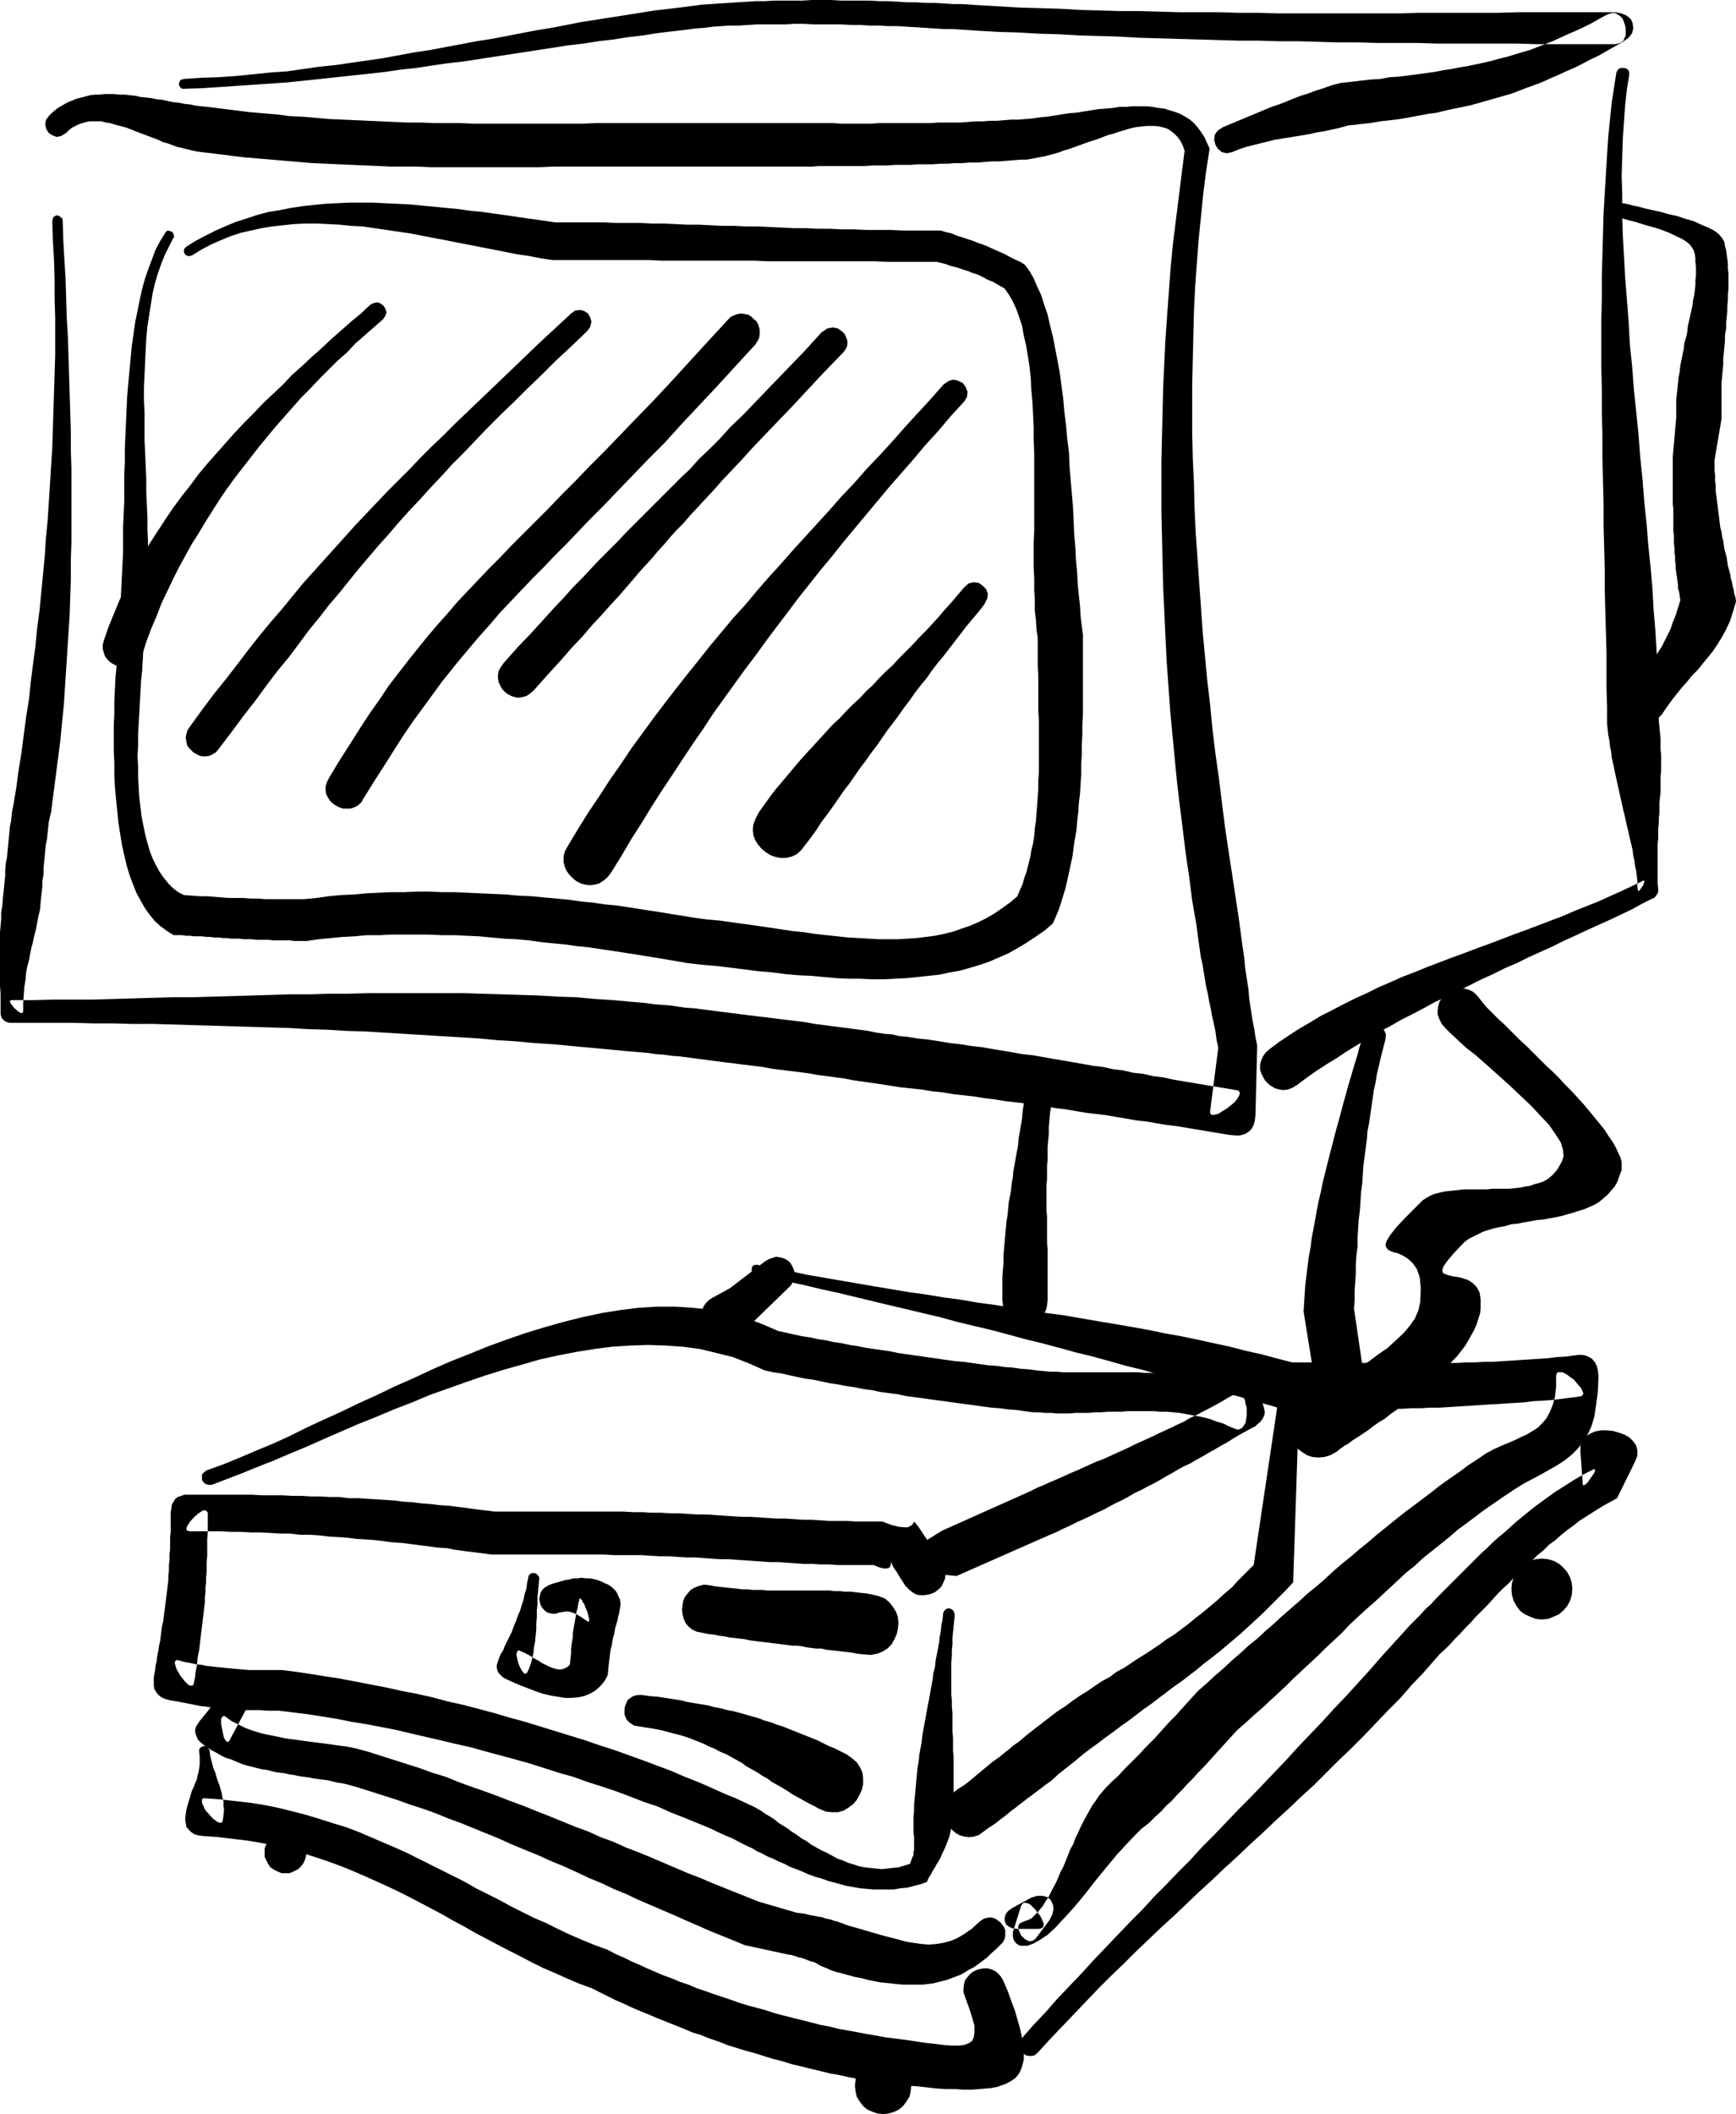
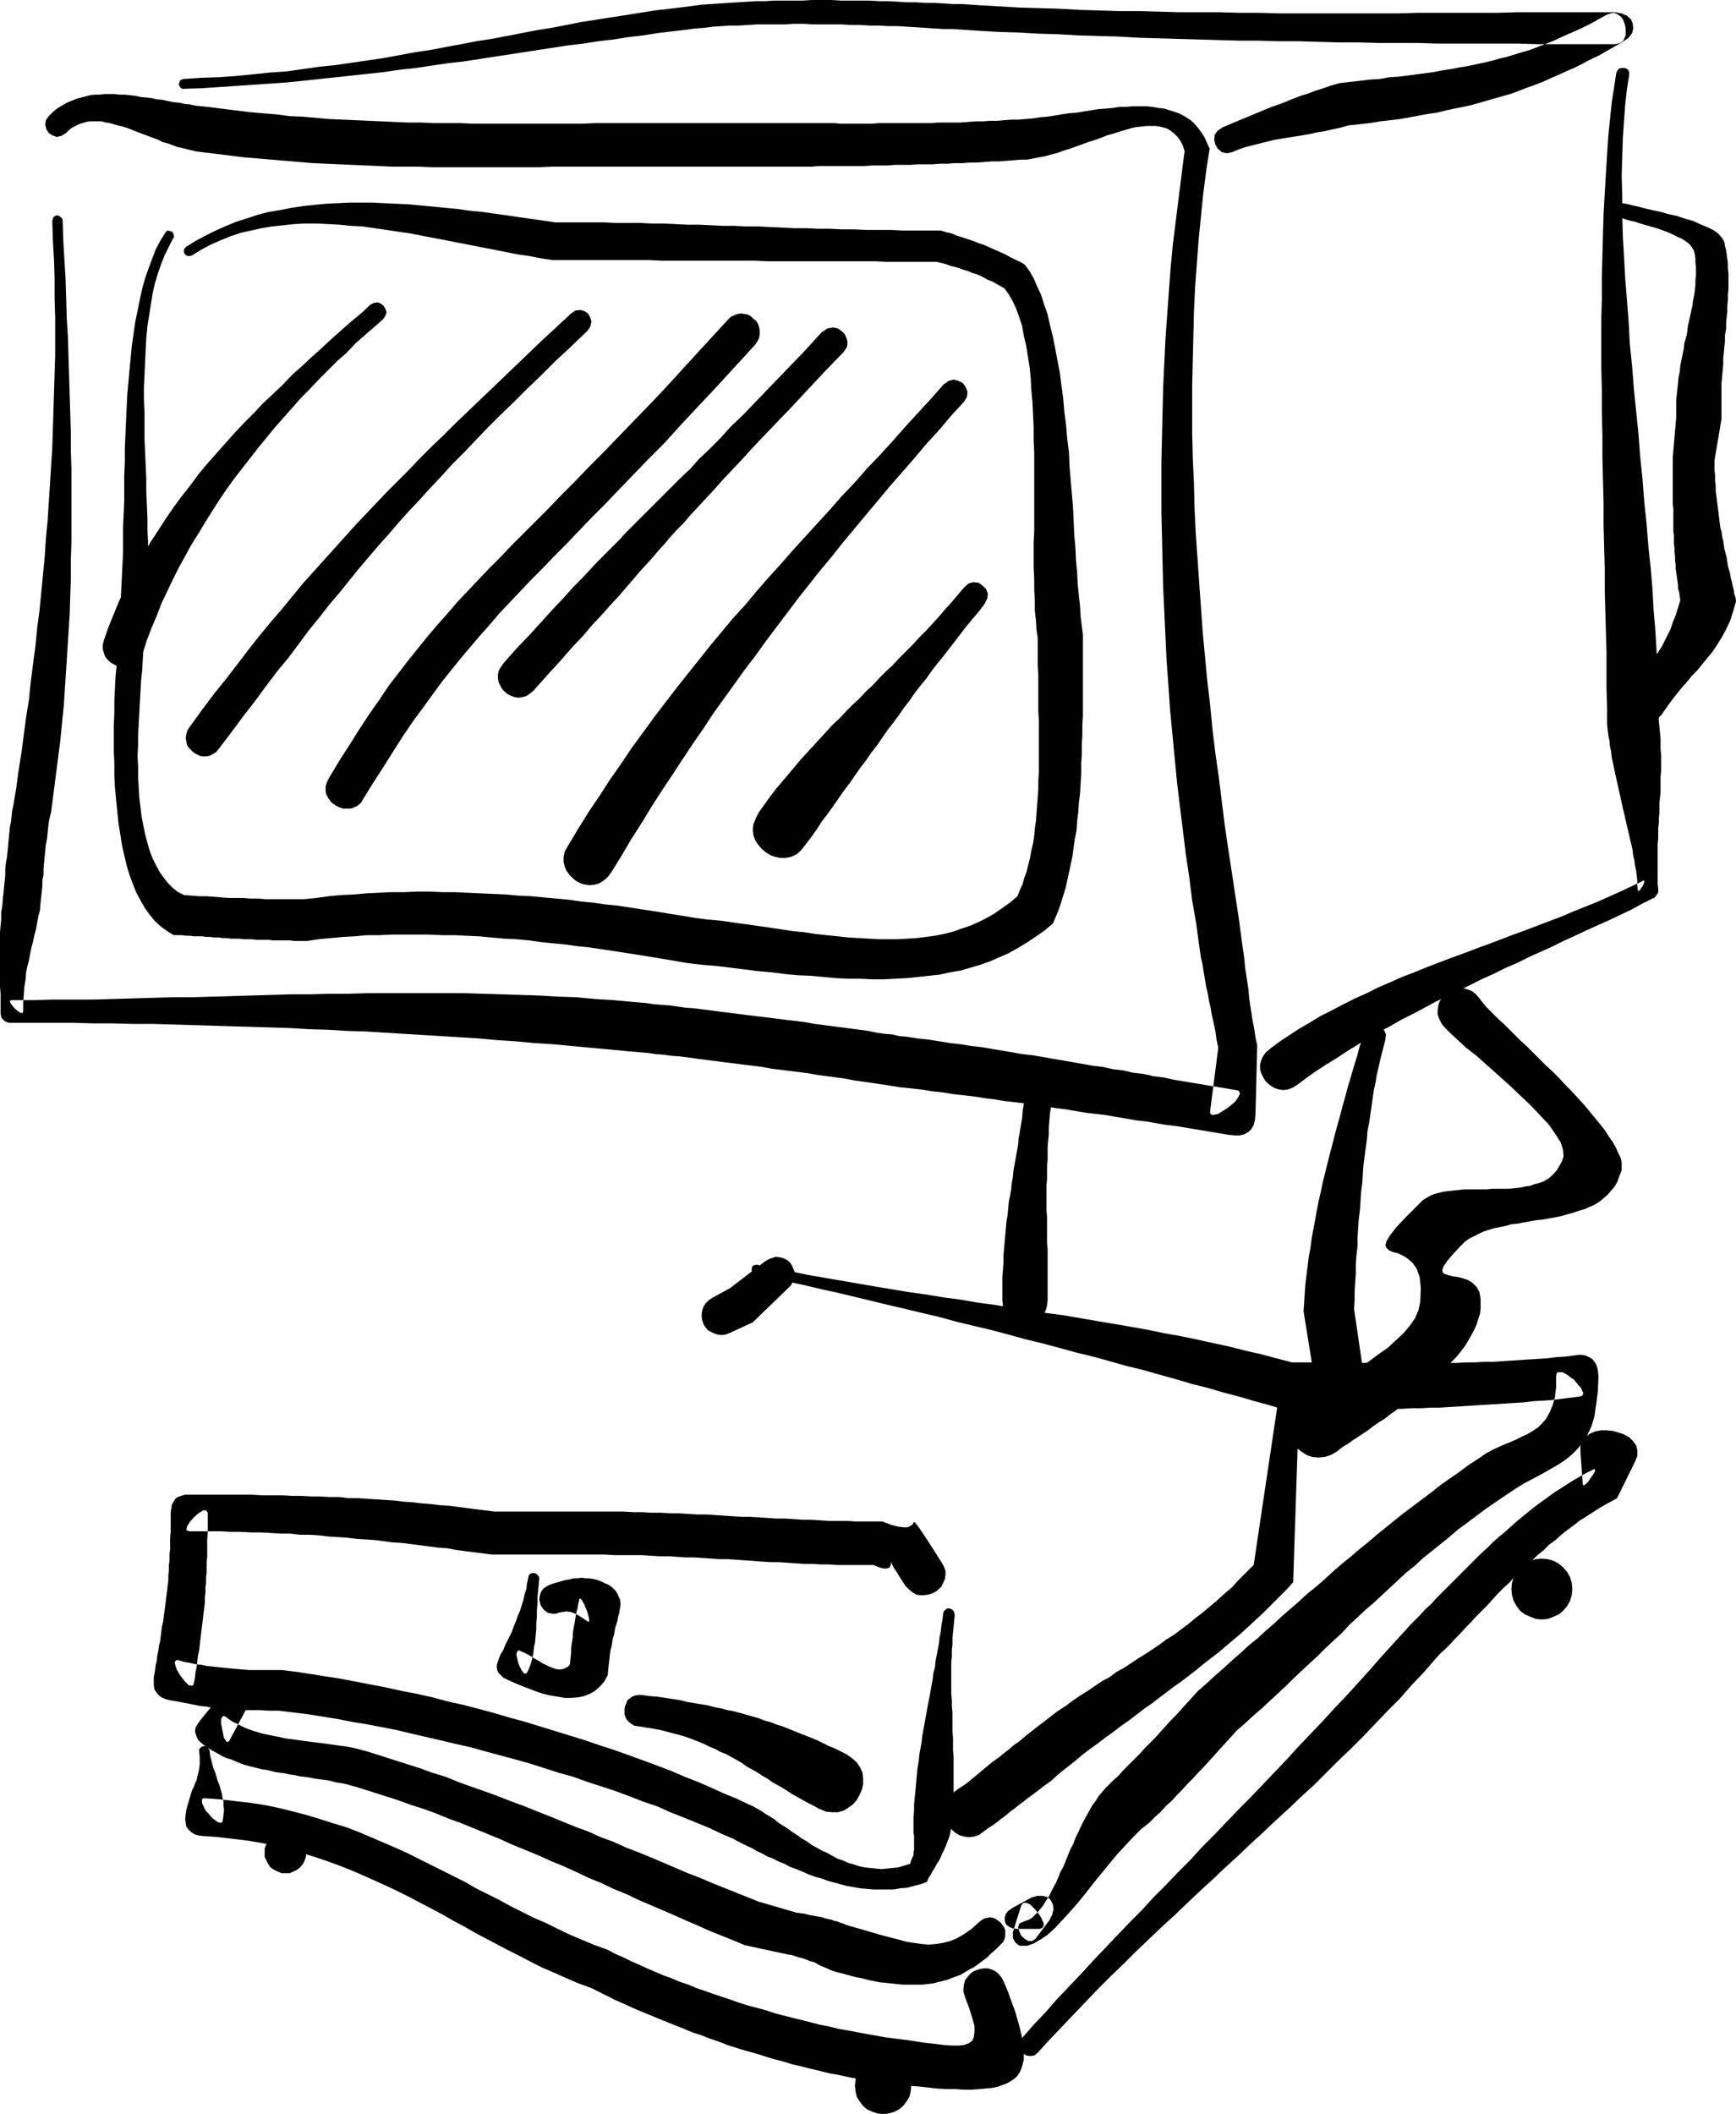
<svg xmlns="http://www.w3.org/2000/svg" xmlns:ns1="http://sodipodi.sourceforge.net/DTD/sodipodi-0.dtd" xmlns:ns2="http://www.inkscape.org/namespaces/inkscape" version="1.0" width="127.879mm" height="155.711mm" id="svg28" ns1:docname="Computer 01.wmf">
  <ns1:namedview id="namedview28" pagecolor="#ffffff" bordercolor="#000000" borderopacity="0.25" ns2:showpageshadow="2" ns2:pageopacity="0.0" ns2:pagecheckerboard="0" ns2:deskcolor="#d1d1d1" ns2:document-units="mm" />
  <defs id="defs1">
    <pattern id="WMFhbasepattern" patternUnits="userSpaceOnUse" width="6" height="6" x="0" y="0" />
  </defs>
  <path style="fill:#000000;fill-opacity:1;fill-rule:evenodd;stroke:none" d="m 17.452,61.405 0.162,5.494 0.323,5.494 0.323,5.333 0.162,5.494 0.162,5.333 0.323,5.333 0.162,5.333 0.162,5.171 0.162,5.333 0.162,5.171 0.162,5.333 v 5.171 l 0.162,5.009 v 5.171 5.171 5.009 5.171 l -0.162,5.009 v 5.171 l -0.162,5.009 -0.162,5.009 -0.323,5.009 -0.323,5.009 -0.323,5.009 -0.323,5.009 -0.323,5.009 -0.485,4.848 -0.485,5.009 -0.646,5.009 -0.646,5.009 -0.646,5.009 -0.646,5.009 -0.323,1.293 -0.323,1.454 -0.162,1.454 -0.162,1.616 -0.162,1.616 -0.323,1.616 -0.162,1.616 -0.162,1.616 -0.162,1.778 -0.162,1.616 v 1.778 l -0.323,1.616 v 1.454 l -0.162,1.616 -0.162,1.454 -0.162,1.454 -0.162,2.101 -0.485,1.939 -0.323,1.778 -0.323,1.778 -0.485,1.778 -0.323,1.616 -0.485,1.778 -0.323,1.616 -0.323,1.778 -0.485,1.778 -0.323,1.778 -0.162,1.939 -0.323,1.939 -0.162,2.101 -0.162,2.424 v 2.262 L 6.302,281.976 H 5.656 l -0.646,-0.485 -0.97,-0.808 -0.646,-0.808 -0.485,-0.646 -0.162,-0.646 0.485,-0.162 h 5.817 l 5.656,-0.162 h 5.656 5.494 l 5.656,-0.162 5.494,-0.162 5.656,-0.162 5.494,-0.162 h 5.494 l 5.494,-0.162 5.494,-0.162 5.494,-0.162 5.494,-0.162 5.333,-0.162 h 5.494 l 5.333,-0.162 h 5.333 l 5.333,-0.162 h 5.333 5.333 5.333 5.333 5.333 l 5.171,0.162 5.333,0.162 5.171,0.162 5.171,0.162 5.333,0.323 5.171,0.162 5.171,0.485 5.171,0.323 5.171,0.485 1.939,0.162 1.939,0.162 2.101,0.323 2.101,0.162 2.262,0.162 2.262,0.323 2.262,0.323 2.424,0.162 2.424,0.323 2.585,0.323 2.424,0.323 2.585,0.323 2.585,0.323 2.585,0.323 2.585,0.323 2.747,0.323 2.585,0.323 2.585,0.323 2.747,0.323 2.585,0.323 2.585,0.485 2.585,0.323 2.424,0.323 2.585,0.323 2.424,0.323 2.424,0.323 2.424,0.323 2.262,0.485 2.262,0.323 2.101,0.162 2.101,0.485 1.939,0.162 3.07,0.485 3.07,0.323 3.07,0.485 2.909,0.485 2.909,0.323 3.07,0.485 2.909,0.323 2.747,0.485 2.909,0.485 2.909,0.485 2.747,0.485 2.909,0.323 2.747,0.485 2.747,0.485 2.909,0.485 2.747,0.485 2.747,0.485 2.747,0.485 2.747,0.323 2.909,0.646 2.747,0.323 2.747,0.646 2.909,0.323 2.747,0.646 2.747,0.323 2.909,0.646 2.909,0.485 2.909,0.485 2.909,0.485 2.909,0.485 2.909,0.485 2.909,0.485 0.646,0.162 0.323,0.485 v 0.485 l -0.323,0.646 -0.485,0.808 -0.646,0.808 -0.808,0.646 -0.97,0.808 -0.97,0.646 -0.808,0.485 -0.97,0.646 -0.808,0.162 -0.646,0.162 -0.485,-0.162 -0.323,-0.323 v -0.646 l 2.262,-17.613 -0.485,-2.262 -0.323,-2.424 -0.485,-2.262 -0.485,-2.101 -0.323,-1.939 -0.485,-2.101 -0.323,-1.939 -0.485,-2.101 -0.323,-1.939 -0.323,-1.939 -0.323,-2.101 -0.485,-2.101 -0.323,-2.262 -0.323,-2.262 -0.323,-2.424 -0.323,-2.424 -1.131,-6.464 -0.808,-6.464 -0.97,-6.464 -0.808,-6.625 -0.808,-6.464 -0.808,-6.787 -0.646,-6.625 -0.646,-6.787 -0.646,-6.787 -0.485,-6.948 -0.485,-6.787 -0.323,-6.787 -0.323,-6.948 -0.323,-6.948 -0.162,-6.948 -0.162,-6.948 -0.162,-6.787 v -6.948 -6.948 l 0.162,-6.948 0.162,-6.787 0.162,-6.787 0.323,-6.948 0.323,-6.787 0.485,-6.787 0.485,-6.625 0.485,-6.625 0.646,-6.625 0.808,-6.464 0.808,-6.464 0.808,-6.464 0.808,-6.302 -0.485,-1.454 -0.646,-1.293 -0.808,-1.131 -0.808,-0.808 -0.97,-0.808 -0.97,-0.646 -0.97,-0.323 -1.293,-0.323 -1.131,-0.162 h -1.293 -1.293 l -1.454,0.162 -1.454,0.162 -1.454,0.323 -1.616,0.485 -1.616,0.485 -1.454,0.485 -1.778,0.485 -1.616,0.646 -1.778,0.646 -1.616,0.485 -1.778,0.646 -1.778,0.646 -1.778,0.646 -1.616,0.485 -1.778,0.646 -1.778,0.485 -1.778,0.485 -1.778,0.323 -1.616,0.323 -1.778,0.323 h -1.616 l -1.939,0.162 -2.101,0.162 -1.939,0.162 h -2.101 l -2.101,0.162 -1.939,0.162 h -2.101 l -2.101,0.162 h -2.101 l -1.939,0.162 h -2.101 l -2.101,0.162 h -2.101 -2.101 l -2.101,0.162 h -2.101 -2.101 l -2.101,0.162 h -2.101 -2.101 l -2.101,0.162 h -2.262 -2.101 -2.101 -2.101 -2.101 -2.101 l -1.939,0.162 h -2.101 -2.101 -2.101 -2.101 -1.778 -1.616 -1.616 -1.616 -1.454 -1.293 -1.454 -1.293 -1.131 -1.293 -1.131 -1.131 -1.131 -0.97 -1.131 -0.97 -1.131 -0.97 -0.97 -0.97 -1.131 -0.97 -1.131 -1.131 -0.97 -1.131 -1.293 -1.293 -1.293 -1.293 -1.293 -1.454 -4.201 -4.04 -4.201 -3.878 -4.04 -3.878 l -3.878,0.162 h -3.878 -3.878 -3.717 -3.717 -3.717 -3.717 -3.717 -3.717 l -3.717,-0.162 h -3.555 -3.717 L 105.358,46.215 101.642,46.053 97.925,45.892 94.209,45.73 90.653,45.569 86.937,45.407 83.22,45.084 79.342,44.761 75.625,44.438 71.747,44.114 67.869,43.791 63.991,43.306 60.112,42.822 56.073,42.337 54.78,42.175 53.326,41.852 52.033,41.529 50.74,41.206 49.286,40.883 47.993,40.398 46.7,39.913 45.408,39.59 44.115,38.943 42.822,38.459 41.529,37.974 40.237,37.489 38.944,37.004 37.651,36.52 36.52,36.035 35.227,35.55 34.096,35.227 32.803,34.904 31.672,34.58 30.541,34.257 29.41,34.096 28.279,33.773 h -1.131 -1.131 -0.97 l -0.97,0.162 -1.131,0.323 -0.97,0.323 -0.97,0.485 -0.97,0.485 -0.808,0.646 -0.808,0.808 -1.293,0.808 -1.293,0.323 -1.293,-0.485 -0.97,-0.646 -0.646,-0.97 -0.323,-1.293 0.162,-1.293 0.808,-1.131 0.97,-0.97 1.131,-0.97 0.97,-0.646 1.131,-0.646 1.131,-0.646 1.293,-0.485 1.131,-0.485 1.293,-0.323 1.293,-0.323 1.131,-0.323 1.454,-0.162 h 1.293 l 1.293,-0.162 h 1.454 1.293 l 1.454,0.162 h 1.454 l 1.454,0.162 1.454,0.162 1.454,0.323 1.616,0.162 1.454,0.162 1.454,0.323 1.616,0.162 1.454,0.323 1.616,0.323 1.616,0.162 1.454,0.323 1.616,0.162 1.454,0.323 1.616,0.162 1.616,0.162 3.878,0.485 3.878,0.485 3.878,0.485 3.717,0.323 3.878,0.323 3.717,0.485 3.717,0.162 3.717,0.323 3.555,0.323 3.717,0.162 3.717,0.162 3.555,0.162 3.555,0.162 3.717,0.162 3.555,0.162 h 3.717 l 3.717,0.162 h 3.555 3.717 l 3.555,0.162 h 3.717 3.717 3.717 3.717 3.878 3.878 3.878 3.878 l 3.878,-0.162 h 4.04 4.04 4.201 1.454 1.293 1.293 1.293 1.293 1.293 1.131 0.97 1.131 1.131 0.97 1.131 0.97 0.97 0.97 1.131 0.97 1.131 0.97 1.131 1.131 1.131 1.293 1.131 1.293 1.454 1.293 1.454 1.616 1.616 1.616 1.778 2.101 2.101 1.939 2.101 2.101 2.101 2.101 l 1.939,0.162 h 2.101 2.101 2.101 2.101 l 2.101,-0.162 h 2.101 2.101 2.101 2.101 2.101 1.939 2.101 l 2.101,-0.162 h 2.101 2.101 1.939 l 2.101,-0.162 1.939,-0.162 h 2.101 l 2.101,-0.162 h 1.939 l 1.939,-0.162 2.101,-0.162 h 1.939 l 1.939,-0.162 1.939,-0.162 2.101,-0.323 1.939,-0.162 2.101,-0.323 1.939,-0.323 2.101,-0.323 2.101,-0.162 1.939,-0.323 2.101,-0.323 1.939,-0.323 2.101,-0.162 1.939,-0.162 1.939,-0.323 h 1.778 l 1.939,-0.162 h 1.939 1.778 l 1.616,0.162 1.778,0.323 1.616,0.162 1.454,0.485 1.616,0.485 1.293,0.485 1.454,0.808 1.293,0.808 1.131,0.97 0.97,1.131 0.97,1.293 0.97,1.454 0.646,1.454 0.808,1.778 -0.97,6.302 -0.808,6.302 -0.646,6.464 -0.646,6.464 -0.485,6.464 -0.485,6.625 -0.323,6.787 -0.162,6.625 -0.162,6.787 -0.162,6.787 v 6.787 6.787 l 0.162,6.948 0.323,6.948 0.162,6.787 0.323,6.948 0.485,6.948 0.485,6.948 0.485,6.787 0.485,6.948 0.646,6.787 0.646,6.948 0.808,6.787 0.646,6.787 0.808,6.625 0.97,6.787 0.808,6.625 0.808,6.464 0.97,6.625 0.97,6.302 0.97,6.464 0.97,6.302 0.323,2.424 0.323,2.424 0.323,2.424 0.323,2.262 0.323,2.262 0.162,2.101 0.323,2.101 0.323,2.101 0.323,2.101 0.162,2.101 0.323,2.262 0.323,2.101 0.323,2.101 0.485,2.424 0.323,2.262 0.485,2.262 -0.485,19.229 -0.162,1.616 -0.323,1.293 -0.646,1.131 -0.808,0.808 -1.131,0.646 -1.293,0.323 h -1.293 l -1.778,-0.162 -2.909,-0.485 -2.909,-0.485 -2.909,-0.485 -2.909,-0.485 -2.909,-0.485 -2.747,-0.323 -2.909,-0.485 -2.747,-0.485 -2.909,-0.323 -2.747,-0.485 -2.909,-0.485 -2.747,-0.485 -2.747,-0.323 -2.747,-0.323 -2.909,-0.485 -2.747,-0.485 -2.747,-0.323 -2.747,-0.485 -2.909,-0.323 -2.747,-0.485 -2.747,-0.323 -2.909,-0.323 -2.909,-0.485 -2.747,-0.323 -2.909,-0.485 -2.909,-0.323 -2.909,-0.323 -2.909,-0.485 -3.07,-0.323 -2.909,-0.485 -3.07,-0.323 -3.07,-0.323 -1.939,-0.323 -2.101,-0.323 -2.101,-0.323 -2.262,-0.323 -2.262,-0.323 -2.262,-0.323 -2.424,-0.485 -2.424,-0.323 -2.424,-0.323 -2.585,-0.323 -2.585,-0.485 -2.585,-0.323 -2.585,-0.323 -2.585,-0.323 -2.585,-0.323 -2.585,-0.485 -2.585,-0.323 -2.747,-0.323 -2.424,-0.323 -2.747,-0.323 -2.424,-0.323 -2.585,-0.323 -2.424,-0.323 -2.424,-0.323 -2.424,-0.323 -2.262,-0.162 -2.262,-0.323 -2.262,-0.162 -2.101,-0.323 -1.939,-0.162 -1.939,-0.162 -1.939,-0.162 -5.009,-0.485 -5.333,-0.485 -5.171,-0.485 -5.171,-0.485 -5.171,-0.323 -5.171,-0.485 -5.171,-0.323 -5.171,-0.485 -5.171,-0.323 -5.333,-0.323 -5.171,-0.323 -5.333,-0.323 -5.333,-0.323 -5.171,-0.323 -5.333,-0.162 -5.333,-0.323 -5.333,-0.162 -5.333,-0.323 -5.494,-0.162 -5.333,-0.162 -5.494,-0.162 -5.333,-0.162 -5.494,-0.162 -5.494,-0.162 -5.494,-0.162 H 36.843 l -5.494,-0.162 h -5.656 l -5.494,-0.162 H 14.543 8.888 3.232 2.585 L 1.939,284.562 1.293,284.239 0.97,283.916 0.485,283.431 0.323,282.946 0.162,282.3 v -0.808 -2.424 -2.424 L 0,274.543 v -2.101 -1.939 -1.939 -1.939 -1.778 -1.778 -1.778 -1.778 l 0.162,-1.778 0.162,-1.778 v -1.939 l 0.323,-1.939 0.162,-2.101 0.162,-1.454 0.162,-1.616 0.162,-1.616 0.162,-1.616 v -1.616 l 0.162,-1.778 0.323,-1.616 0.162,-1.778 0.162,-1.616 0.162,-1.778 0.162,-1.616 0.162,-1.778 0.323,-1.454 0.162,-1.616 0.162,-1.454 0.323,-1.454 0.808,-4.848 0.646,-4.848 0.808,-5.009 0.646,-5.009 0.646,-4.848 0.808,-5.009 0.485,-4.848 0.646,-5.009 0.646,-4.848 0.485,-5.009 0.646,-4.848 0.485,-5.009 0.485,-5.009 0.485,-5.009 0.323,-5.009 0.485,-5.009 0.323,-5.009 0.323,-5.009 0.323,-5.171 0.323,-5.009 0.162,-5.171 0.162,-5.171 0.162,-5.171 0.162,-5.171 0.162,-5.171 v -5.333 -5.171 l -0.162,-5.333 v -5.333 l -0.162,-5.333 -0.323,-5.494 -0.162,-5.333 0.162,-0.646 0.162,-0.485 0.485,-0.323 0.485,-0.162 0.646,0.162 0.323,0.323 0.485,0.323 z" id="path1" />
  <path style="fill:#000000;fill-opacity:1;fill-rule:evenodd;stroke:none" d="m 48.155,66.414 -1.131,2.262 -1.131,2.262 -0.97,2.424 -0.97,2.747 -0.808,2.747 -0.646,2.747 -0.485,3.07 -0.485,3.07 -0.485,3.07 -0.323,3.393 -0.162,3.232 -0.162,3.393 -0.162,3.555 -0.162,3.393 v 3.555 l 0.162,3.555 v 3.717 3.717 l 0.162,3.555 0.162,3.717 0.162,3.555 v 3.717 l 0.162,3.555 0.162,3.555 v 3.555 l 0.162,3.393 v 3.393 3.393 3.393 3.07 l -0.162,3.232 -0.162,2.909 -0.162,2.585 -0.323,2.585 -0.162,2.747 -0.323,2.747 -0.162,2.747 -0.162,2.909 -0.323,2.909 -0.162,3.07 -0.162,2.909 -0.162,3.07 -0.162,2.909 -0.162,3.07 v 2.909 l -0.162,3.07 0.162,2.909 v 2.909 l 0.162,2.747 0.162,2.909 0.323,2.585 0.323,2.747 0.485,2.424 0.485,2.424 0.646,2.424 0.646,2.262 0.808,2.101 0.97,1.939 0.97,1.778 1.131,1.616 1.293,1.616 1.293,1.293 1.454,1.131 1.616,0.808 2.262,0.162 2.101,0.162 h 1.939 l 2.101,0.162 2.101,0.162 1.939,0.162 h 2.101 1.939 l 2.101,0.162 h 1.939 l 2.101,0.162 h 2.101 2.101 2.101 2.262 2.262 l 3.393,-0.323 3.393,-0.485 3.393,-0.323 3.555,-0.162 3.555,-0.323 3.393,-0.162 3.555,-0.162 h 3.555 l 3.555,-0.162 h 3.555 l 3.555,0.162 h 3.555 l 3.555,0.162 3.555,0.162 3.555,0.162 3.555,0.162 3.555,0.323 3.555,0.162 3.393,0.323 3.555,0.323 3.393,0.323 3.393,0.485 3.393,0.323 3.232,0.485 3.393,0.323 3.232,0.485 3.07,0.485 3.232,0.485 3.07,0.485 2.909,0.485 3.07,0.485 2.909,0.485 3.555,0.485 3.717,0.323 3.393,0.485 3.555,0.485 3.393,0.485 3.393,0.485 3.232,0.485 3.232,0.485 3.232,0.323 3.07,0.485 3.07,0.323 3.07,0.323 2.909,0.323 2.909,0.162 2.909,0.162 2.747,0.162 h 2.747 2.747 l 2.585,-0.162 2.585,-0.162 2.585,-0.323 2.424,-0.323 2.424,-0.485 2.585,-0.646 2.262,-0.808 2.424,-0.808 2.262,-0.97 2.262,-1.131 2.262,-1.293 2.101,-1.454 2.262,-1.616 2.101,-1.778 0.646,-1.616 0.808,-1.778 0.485,-1.778 0.646,-1.778 0.485,-1.939 0.485,-1.939 0.323,-1.939 0.485,-1.939 0.323,-2.101 0.162,-2.101 0.323,-2.101 0.162,-2.262 0.162,-2.101 0.162,-2.262 0.162,-2.262 v -2.424 l 0.162,-2.262 v -2.262 -2.424 -2.424 -2.424 -2.424 -2.424 l -0.162,-2.585 v -2.424 -2.585 -2.585 -2.424 l -0.162,-2.585 v -2.585 -2.585 -2.585 l -0.323,-2.262 -0.162,-2.585 -0.323,-2.747 v -2.909 l -0.162,-2.909 v -3.07 l -0.162,-3.232 v -3.393 -3.393 l 0.162,-3.393 v -3.555 -3.555 -3.717 -3.555 -3.555 -3.717 l -0.162,-3.555 v -3.555 l -0.162,-3.555 -0.162,-3.393 -0.323,-3.393 -0.162,-3.232 -0.323,-3.232 -0.485,-3.07 -0.485,-2.909 -0.646,-2.747 -0.485,-2.747 -0.808,-2.424 -0.808,-2.262 -0.97,-2.101 -1.131,-1.939 -1.131,-1.616 -1.131,-0.646 -1.131,-0.646 -1.131,-0.646 -1.293,-0.485 -1.131,-0.646 -0.97,-0.485 -1.131,-0.485 -1.131,-0.323 -1.131,-0.485 -1.131,-0.323 -1.293,-0.485 -1.131,-0.323 -1.293,-0.323 -1.293,-0.485 -1.293,-0.323 -1.293,-0.323 h -3.555 -3.555 -3.393 -3.393 l -3.393,-0.162 h -3.393 -3.393 -3.393 -3.393 -3.232 -3.393 -3.232 -3.393 -3.232 l -3.232,-0.162 h -3.232 -3.393 -3.232 -3.232 -3.232 -3.393 -3.232 -3.232 l -3.232,-0.162 h -3.393 -3.393 -3.232 -3.393 -3.393 -3.393 -3.393 -3.393 l -3.232,-0.485 -3.232,-0.646 -3.393,-0.485 -3.232,-0.646 -3.232,-0.646 -3.393,-0.646 -3.232,-0.646 -3.393,-0.646 -3.232,-0.646 -3.393,-0.646 -3.393,-0.646 -3.232,-0.646 -3.393,-0.485 -3.232,-0.485 -3.393,-0.485 -3.232,-0.485 -3.232,-0.162 -3.232,-0.323 -3.07,-0.162 -3.232,-0.162 h -3.232 l -3.07,0.162 -3.07,0.323 -3.07,0.323 -2.909,0.485 -2.909,0.646 -2.909,0.646 -2.909,0.97 -2.747,1.131 -2.585,1.131 -2.747,1.454 -2.585,1.616 -0.646,0.162 h -0.485 l -0.485,-0.162 -0.485,-0.485 -0.162,-0.485 v -0.485 l 0.162,-0.485 0.485,-0.485 2.585,-1.616 2.747,-1.454 2.909,-1.454 2.909,-1.293 2.747,-1.131 3.07,-0.97 2.909,-0.97 3.07,-0.808 3.07,-0.485 3.232,-0.646 3.232,-0.485 3.07,-0.323 3.232,-0.323 3.232,-0.162 3.393,-0.162 h 3.232 3.393 l 3.232,0.162 3.393,0.162 3.393,0.162 3.393,0.323 3.393,0.323 3.393,0.323 3.393,0.323 3.393,0.485 3.393,0.323 3.393,0.485 3.555,0.485 3.232,0.485 3.393,0.485 3.393,0.485 3.393,0.485 h 3.393 3.393 3.393 3.393 l 3.232,0.162 h 3.393 3.393 l 3.232,0.162 h 3.393 l 3.232,0.162 3.393,0.162 h 3.232 l 3.393,0.162 3.232,0.162 h 3.232 l 3.232,0.162 h 3.393 l 3.232,0.162 3.393,0.162 3.232,0.162 h 3.393 l 3.232,0.162 h 3.393 l 3.393,0.162 h 3.393 l 3.393,0.162 h 3.393 3.393 l 3.393,0.162 h 3.555 3.393 3.555 l 1.616,0.485 1.454,0.323 1.454,0.646 1.616,0.485 1.454,0.485 1.454,0.485 1.616,0.646 1.454,0.485 1.454,0.646 1.454,0.646 1.454,0.646 1.454,0.646 1.454,0.808 1.293,0.646 1.454,0.646 1.293,0.808 1.293,1.778 1.131,1.939 0.97,2.262 1.131,2.424 0.808,2.585 0.97,2.747 0.646,2.909 0.808,3.232 0.646,3.232 0.646,3.393 0.646,3.393 0.485,3.717 0.485,3.555 0.323,3.717 0.485,3.878 0.323,3.717 0.485,3.878 0.162,3.878 0.323,3.878 0.323,3.717 0.323,3.878 0.162,3.717 0.162,3.717 0.323,3.555 0.162,3.555 0.323,3.393 0.162,3.232 0.323,3.232 0.323,2.909 0.162,2.909 0.323,2.585 0.323,2.424 v 2.909 2.747 2.747 2.747 2.909 2.747 2.909 2.747 l -0.162,2.747 v 2.747 l -0.162,2.747 v 2.747 l -0.162,2.747 v 2.747 l -0.162,2.585 -0.162,2.747 -0.323,2.585 -0.162,2.585 -0.323,2.585 -0.162,2.424 -0.485,2.585 -0.323,2.262 -0.323,2.424 -0.485,2.262 -0.485,2.262 -0.485,2.262 -0.485,2.101 -0.646,2.101 -0.646,2.101 -0.646,1.939 -0.808,1.939 -0.808,1.778 -2.262,1.939 -2.585,1.778 -2.424,1.616 -2.424,1.454 -2.585,1.454 -2.585,1.131 -2.585,1.131 -2.747,0.97 -2.747,0.808 -2.747,0.808 -2.909,0.485 -2.909,0.646 -3.07,0.323 -2.909,0.323 -3.232,0.323 -3.07,0.162 -3.232,0.162 h -3.232 l -3.232,-0.162 h -3.393 l -3.393,-0.162 -3.555,-0.323 -3.393,-0.323 -3.717,-0.162 -3.555,-0.323 -3.717,-0.485 -3.878,-0.323 -3.717,-0.485 -3.878,-0.485 -4.04,-0.485 -3.878,-0.323 -4.201,-0.485 -2.747,-0.485 -2.909,-0.485 -2.909,-0.485 -2.909,-0.485 -3.07,-0.485 -3.07,-0.485 -3.232,-0.485 -3.232,-0.485 -3.232,-0.485 -3.232,-0.323 -3.393,-0.485 -3.393,-0.323 -3.232,-0.323 -3.393,-0.485 -3.555,-0.323 -3.393,-0.162 -3.555,-0.323 -3.393,-0.323 -3.555,-0.162 -3.393,-0.162 h -3.555 l -3.555,-0.162 h -3.393 -3.555 -3.393 l -3.393,0.162 h -3.555 l -3.393,0.323 -3.232,0.162 -3.393,0.323 -3.393,0.323 -3.232,0.485 h -1.131 -1.131 -1.293 l -1.131,-0.162 h -1.131 -1.293 -1.131 -1.131 l -1.293,-0.162 h -1.131 -1.131 -1.131 l -1.293,-0.162 h -1.131 -1.131 l -1.293,-0.162 h -1.131 -1.131 l -1.131,-0.162 H 62.052 l -1.131,-0.162 H 59.628 l -1.131,-0.162 h -1.131 l -1.131,-0.162 h -1.131 -1.131 l -1.131,-0.162 h -1.131 l -1.131,-0.162 h -1.131 -1.131 l -1.778,-1.131 -1.778,-1.293 -1.616,-1.454 -1.454,-1.778 -1.293,-1.778 -1.293,-2.262 -1.131,-2.101 -0.97,-2.424 -0.97,-2.585 -0.808,-2.747 -0.646,-2.747 -0.646,-2.909 -0.485,-3.07 -0.485,-3.07 -0.323,-3.232 -0.323,-3.232 -0.323,-3.393 -0.162,-3.393 v -3.393 l -0.162,-3.393 v -3.393 -3.555 l 0.162,-3.393 v -3.393 l 0.162,-3.393 0.162,-3.393 0.323,-3.232 0.162,-3.232 0.162,-3.232 0.162,-3.07 0.162,-2.909 0.323,-2.909 0.162,-3.07 0.162,-3.232 0.162,-3.232 0.162,-3.232 0.162,-3.393 v -3.555 -3.393 l 0.162,-3.555 0.162,-3.555 v -3.717 -3.555 l 0.162,-3.717 v -3.717 l 0.162,-3.717 0.162,-3.717 0.162,-3.555 0.162,-3.555 0.323,-3.717 0.323,-3.555 0.323,-3.393 0.323,-3.393 0.485,-3.393 0.485,-3.393 0.646,-3.07 0.646,-3.232 0.646,-2.909 0.808,-2.909 0.97,-2.747 0.97,-2.585 0.97,-2.585 1.293,-2.424 1.293,-2.101 0.323,-0.485 0.485,-0.323 0.485,0.162 0.646,0.162 0.323,0.323 0.162,0.485 0.162,0.646 z" id="path2" />
  <path style="fill:#000000;fill-opacity:1;fill-rule:evenodd;stroke:none" d="m 51.225,21.976 4.848,-0.323 4.848,-0.162 4.686,-0.323 4.848,-0.485 4.686,-0.485 4.686,-0.323 4.525,-0.646 4.525,-0.646 4.686,-0.485 4.363,-0.646 4.525,-0.646 4.363,-0.646 4.363,-0.808 4.363,-0.808 4.363,-0.646 4.201,-0.808 4.363,-0.808 4.201,-0.808 4.201,-0.646 4.201,-0.808 4.201,-0.808 4.201,-0.808 4.04,-0.646 4.201,-0.808 4.04,-0.808 4.201,-0.646 4.04,-0.646 4.201,-0.646 4.04,-0.646 4.04,-0.646 4.201,-0.485 4.04,-0.485 2.424,-0.323 2.424,-0.323 2.424,-0.162 2.424,-0.162 2.585,-0.162 2.424,-0.162 2.585,-0.162 2.585,-0.162 h 2.585 l 2.585,-0.162 h 2.585 2.747 2.585 L 226.068,0 h 2.747 2.585 l 2.747,0.162 h 2.585 2.585 2.747 l 2.747,0.162 h 2.585 l 2.585,0.162 2.585,0.162 h 2.585 l 2.585,0.162 h 2.585 l 2.585,0.162 2.585,0.162 h 2.424 l 2.424,0.162 2.424,0.162 5.656,0.323 5.494,0.323 5.656,0.162 5.494,0.162 5.494,0.323 5.656,0.162 5.494,0.162 h 5.494 l 5.656,0.162 5.494,0.162 h 5.494 5.656 l 5.494,0.162 h 5.656 l 5.494,0.162 h 5.494 5.494 5.656 5.494 5.494 5.494 l 5.494,-0.162 h 5.656 5.494 5.494 5.494 l 5.494,-0.162 h 5.494 5.333 5.494 5.494 5.494 l 1.778,0.323 1.454,0.646 1.131,0.97 0.485,1.131 0.162,1.454 -0.323,1.293 -0.97,1.293 -1.616,1.131 -2.262,1.293 -2.262,1.293 -2.262,1.293 -2.424,1.131 -2.101,1.131 -2.262,1.131 -2.262,0.97 -2.101,0.97 -2.262,0.97 -2.101,0.97 -2.101,0.808 -2.262,0.808 -2.101,0.808 -2.101,0.808 -2.262,0.646 -2.262,0.646 -2.262,0.646 -2.262,0.646 -2.262,0.646 -2.262,0.485 -2.424,0.485 -2.262,0.485 -2.585,0.646 -2.424,0.323 -2.585,0.485 -2.585,0.485 -2.747,0.485 -2.585,0.323 -2.909,0.323 -2.909,0.485 -2.909,0.323 -3.07,0.323 -2.262,0.646 -2.262,0.485 -2.101,0.485 -2.101,0.323 -2.101,0.485 -1.939,0.323 -1.939,0.323 -2.101,0.323 -1.939,0.323 -1.939,0.323 -1.939,0.485 -1.939,0.485 -1.939,0.485 -1.939,0.485 -1.939,0.646 -1.939,0.808 -1.454,0.323 -1.454,-0.323 -1.131,-0.97 -0.646,-1.131 -0.323,-1.293 0.162,-1.454 0.808,-1.131 1.454,-0.97 1.939,-0.808 1.939,-0.808 1.939,-0.808 1.939,-0.808 1.939,-0.808 1.939,-0.808 1.939,-0.808 1.939,-0.646 2.101,-0.808 1.939,-0.808 2.101,-0.808 2.101,-0.646 2.101,-0.808 2.101,-0.646 2.262,-0.808 2.424,-0.646 2.909,-0.323 2.747,-0.323 2.747,-0.323 2.747,-0.162 2.585,-0.485 2.585,-0.162 2.585,-0.323 2.424,-0.323 2.424,-0.323 2.424,-0.323 2.424,-0.485 2.262,-0.323 2.424,-0.485 2.101,-0.323 2.262,-0.485 2.262,-0.485 2.101,-0.485 2.262,-0.646 2.101,-0.485 2.101,-0.646 2.101,-0.646 2.262,-0.646 2.101,-0.808 2.101,-0.808 2.101,-0.808 2.101,-0.97 2.101,-0.97 2.262,-0.97 2.101,-0.97 2.262,-1.131 2.262,-1.293 2.101,-1.131 0.97,-0.323 0.808,-0.162 0.646,0.162 0.808,0.485 0.646,0.485 0.485,0.646 0.323,0.808 0.323,0.97 0.162,0.97 v 0.808 0.97 l -0.323,0.646 -0.323,0.808 -0.646,0.485 -0.808,0.323 -0.808,0.162 h -5.494 -5.494 -5.494 -5.494 l -5.494,-0.162 h -5.494 -5.494 -5.494 -5.494 l -5.494,-0.162 h -5.656 -5.494 l -5.494,-0.162 h -5.656 l -5.494,-0.162 -5.494,-0.162 h -5.494 l -5.656,-0.162 h -5.494 l -5.494,-0.162 -5.656,-0.162 -5.494,-0.162 -5.656,-0.162 -5.494,-0.162 L 311.389,10.18 305.895,10.019 300.239,9.857 294.745,9.534 289.089,9.372 283.595,9.049 278.101,8.888 272.445,8.564 270.021,8.403 267.597,8.241 265.174,8.08 h -2.585 L 260.164,7.918 257.579,7.756 255.155,7.595 252.408,7.433 249.984,7.272 h -2.747 l -2.424,-0.162 h -2.747 L 239.48,6.948 H 236.895 L 234.148,6.787 h -2.585 -2.585 -2.585 l -2.585,-0.162 h -2.747 l -2.424,0.162 h -2.747 -2.424 -2.585 l -2.585,0.162 -2.585,0.162 h -2.424 l -2.424,0.162 -2.424,0.162 -2.424,0.323 -2.424,0.162 -2.262,0.323 -4.201,0.485 -4.04,0.485 -4.04,0.646 -4.201,0.485 -4.04,0.646 -4.201,0.485 -4.04,0.646 -4.201,0.485 -4.201,0.646 -4.201,0.646 -4.201,0.646 -4.201,0.646 -4.201,0.646 -4.201,0.646 -4.201,0.646 -4.363,0.485 -4.363,0.646 -4.201,0.646 -4.525,0.485 -4.363,0.646 -4.363,0.485 -4.525,0.485 -4.525,0.485 -4.525,0.485 -4.525,0.485 -4.686,0.485 -4.686,0.323 -4.686,0.323 -4.848,0.323 -4.686,0.323 -4.848,0.323 -5.009,0.162 h -0.485 l -0.485,-0.323 -0.323,-0.485 -0.162,-0.485 0.162,-0.485 0.162,-0.485 0.485,-0.323 z" id="path3" />
  <path style="fill:#000000;fill-opacity:1;fill-rule:evenodd;stroke:none" d="m 453.591,20.845 -0.646,4.04 -0.485,4.363 -0.323,4.525 -0.323,4.848 -0.162,5.009 -0.162,5.171 0.162,5.494 v 5.494 l 0.162,5.817 0.323,5.656 0.323,5.979 0.485,6.14 0.485,6.14 0.323,6.14 0.646,6.302 0.485,6.302 0.646,6.302 0.646,6.302 0.485,6.464 0.646,6.14 0.485,6.302 0.646,6.14 0.485,6.14 0.646,5.979 0.485,5.817 0.323,5.817 0.485,5.656 0.323,5.494 0.323,5.333 0.162,5.009 0.162,5.009 v 4.525 l 0.162,1.616 0.162,1.616 0.162,1.616 v 1.454 1.616 l 0.162,1.454 v 1.616 1.454 1.454 l -0.162,1.616 v 1.454 1.454 1.454 l -0.162,1.454 -0.162,1.454 v 1.454 1.454 l -0.162,1.454 v 1.293 l -0.162,1.454 v 1.454 1.454 l -0.162,1.454 v 1.293 1.454 1.454 1.293 1.454 1.293 1.454 1.454 l 0.162,1.293 v 0.485 0.485 l -0.162,0.323 -0.162,0.323 -0.323,0.323 -0.162,0.323 -0.323,0.323 -0.485,0.162 -2.909,1.454 -2.909,1.616 -3.07,1.454 -3.07,1.454 -3.232,1.454 -3.232,1.454 -3.07,1.454 -3.232,1.454 -3.232,1.616 -3.232,1.454 -3.232,1.454 -3.232,1.616 -3.393,1.454 -3.232,1.616 -3.232,1.454 -3.232,1.616 -3.232,1.616 -3.232,1.616 -3.232,1.454 -3.232,1.778 -3.07,1.616 -3.232,1.616 -3.07,1.778 -3.07,1.616 -3.07,1.778 -2.909,1.778 -2.909,1.778 -2.909,1.939 -2.909,1.778 -2.747,1.778 -2.747,1.939 -2.585,1.939 -1.293,0.808 -1.293,0.485 -1.293,0.162 -1.131,-0.162 -1.131,-0.323 -1.131,-0.646 -0.808,-0.646 -0.808,-0.808 -0.646,-1.131 -0.485,-0.97 -0.323,-1.131 v -1.293 l 0.323,-1.131 0.485,-1.131 0.808,-1.131 1.131,-0.97 2.585,-1.939 2.909,-1.939 2.747,-1.778 3.07,-1.778 2.909,-1.778 3.232,-1.616 3.07,-1.616 3.232,-1.616 3.232,-1.454 3.232,-1.616 3.393,-1.454 3.232,-1.454 3.393,-1.293 3.555,-1.454 3.393,-1.293 3.393,-1.293 3.555,-1.293 3.393,-1.293 3.555,-1.293 3.393,-1.293 3.393,-1.293 3.555,-1.293 3.393,-1.293 3.393,-1.293 3.393,-1.293 3.393,-1.454 3.232,-1.293 3.232,-1.293 3.232,-1.454 3.232,-1.454 3.07,-1.454 3.07,-1.454 h 0.162 v 0.323 l -0.162,0.646 -0.323,0.646 -0.485,0.646 -0.323,0.485 -0.323,0.162 -0.162,-0.162 -0.162,-1.454 v -1.293 l -0.162,-1.454 -0.162,-1.293 -0.323,-1.454 -0.162,-1.454 -0.323,-1.293 -0.162,-1.454 -0.323,-1.454 -0.323,-1.293 -0.323,-1.454 -0.323,-1.454 -0.323,-1.293 -0.323,-1.454 -0.323,-1.454 -0.323,-1.293 -0.323,-1.454 -0.323,-1.454 -0.323,-1.454 -0.323,-1.454 -0.323,-1.454 -0.323,-1.454 -0.323,-1.454 -0.323,-1.616 -0.323,-1.454 -0.323,-1.454 -0.162,-1.616 -0.323,-1.454 -0.162,-1.616 -0.323,-1.616 -0.162,-1.454 -0.162,-1.616 v -4.686 l -0.162,-5.009 v -5.009 -5.332 l -0.162,-5.494 -0.162,-5.656 -0.162,-5.817 v -5.979 l -0.162,-6.14 -0.162,-6.14 v -6.14 l -0.162,-6.302 -0.162,-6.302 v -6.302 l -0.162,-6.464 v -6.302 l -0.162,-6.464 v -6.302 -6.302 l 0.162,-6.14 v -6.14 l 0.162,-5.979 0.162,-5.979 0.162,-5.656 0.323,-5.656 0.323,-5.333 0.323,-5.333 0.323,-5.009 0.485,-4.848 0.485,-4.686 0.646,-4.201 0.646,-4.201 0.323,-0.646 0.485,-0.485 0.646,-0.162 h 0.646 l 0.646,0.162 0.485,0.323 0.323,0.646 z" id="path4" />
  <path style="fill:#000000;fill-opacity:1;fill-rule:evenodd;stroke:none" d="m 452.621,56.718 0.808,0.162 1.131,0.323 1.616,0.323 1.778,0.485 2.101,0.485 2.262,0.485 2.262,0.646 2.262,0.485 2.424,0.808 2.262,0.646 2.101,0.97 1.939,0.808 1.616,0.808 1.293,0.97 0.97,1.131 0.646,1.131 0.162,1.131 0.323,1.131 0.162,1.293 0.162,1.131 0.162,1.293 v 1.454 l 0.162,1.293 v 1.454 1.454 1.454 l -0.162,1.616 v 1.454 l -0.162,1.616 v 1.616 l -0.162,1.454 -0.162,1.616 v 1.616 l -0.323,1.778 v 1.616 l -0.162,1.616 -0.162,1.778 -0.162,1.616 v 1.616 l -0.162,1.778 -0.162,1.778 -0.162,1.616 v 1.778 1.616 1.616 1.778 1.616 1.616 l -1.939,11.473 v 1.454 1.293 l 0.162,1.454 v 1.454 l 0.162,1.293 v 1.454 l 0.162,1.293 0.162,1.293 0.162,1.293 0.162,1.293 0.162,1.293 0.162,1.293 0.162,1.293 0.162,1.293 0.323,1.131 0.162,1.293 0.323,1.293 0.162,1.131 0.162,1.131 0.323,1.131 0.323,1.293 0.162,1.131 0.162,1.131 0.323,1.131 0.323,1.131 0.162,1.131 0.323,1.131 0.162,0.97 0.323,1.131 0.162,1.131 0.323,0.97 0.162,1.131 -0.808,2.747 -0.808,2.585 -1.131,2.424 -1.131,2.101 -1.293,2.101 -1.293,1.939 -1.454,1.778 -1.454,1.778 -1.293,1.616 -1.616,1.616 -1.293,1.616 -1.454,1.616 -1.293,1.616 -1.293,1.616 -1.293,1.778 -1.131,1.616 -0.646,0.97 -0.808,0.808 -0.97,0.485 -0.808,0.323 -0.97,0.162 -0.97,-0.162 -0.97,-0.162 -0.808,-0.485 -0.808,-0.485 -0.646,-0.646 -0.485,-0.808 -0.485,-0.97 -0.162,-0.808 v -1.131 l 0.162,-1.131 0.485,-0.97 0.97,-1.616 0.97,-1.454 0.97,-1.454 0.808,-1.454 0.97,-1.293 0.808,-1.454 0.97,-1.454 0.808,-1.293 0.97,-1.454 0.808,-1.616 0.808,-1.616 0.808,-1.616 0.646,-1.939 0.808,-1.939 0.646,-2.101 0.646,-2.101 -0.162,-1.131 -0.162,-1.131 -0.323,-0.97 v -1.131 l -0.162,-1.131 -0.162,-1.131 -0.162,-1.131 -0.162,-1.131 v -0.97 l -0.162,-1.131 v -1.131 l -0.162,-1.131 v -1.293 l -0.162,-1.131 v -1.131 -1.293 l -0.162,-1.131 v -1.293 -1.131 -1.293 -1.293 -1.293 l -0.162,-1.293 v -1.293 -1.454 -1.293 -1.454 -1.454 -1.454 -1.454 -1.454 -1.616 l 0.97,-11.15 v -1.616 -1.454 -1.616 l 0.162,-1.778 0.162,-1.454 0.162,-1.616 0.162,-1.616 0.323,-1.616 0.162,-1.616 0.323,-1.616 0.323,-1.616 0.323,-1.454 0.162,-1.616 0.485,-1.616 0.323,-1.454 0.162,-1.616 0.323,-1.454 0.323,-1.454 0.323,-1.454 0.323,-1.454 0.162,-1.454 0.323,-1.454 0.162,-1.293 0.162,-1.454 V 78.049 l 0.162,-1.293 v -1.293 -1.293 l -0.162,-1.131 v -1.131 l -0.162,-1.131 -0.323,-1.131 -0.485,-0.808 -0.646,-0.808 -0.97,-0.808 -1.293,-0.808 -1.454,-0.646 -1.616,-0.808 -1.616,-0.646 -1.778,-0.646 -1.616,-0.485 -1.778,-0.485 -1.616,-0.485 -1.454,-0.485 -1.454,-0.323 -1.131,-0.323 -0.97,-0.323 -0.485,-0.162 -0.808,-0.485 -0.485,-0.646 -0.162,-0.808 0.162,-0.808 0.323,-0.646 0.646,-0.485 0.808,-0.162 z" id="path5" />
  <path style="fill:#000000;fill-opacity:1;fill-rule:evenodd;stroke:none" d="m 385.722,289.41 -0.485,1.778 -0.485,1.939 -0.485,1.939 -0.485,2.101 -0.485,2.101 -0.323,2.101 -0.485,2.101 -0.323,2.262 -0.323,2.262 -0.323,2.262 -0.323,2.262 -0.485,2.424 -0.162,2.262 -0.323,2.424 -0.323,2.424 -0.323,2.424 -0.162,2.585 -0.162,2.424 -0.323,2.424 -0.162,2.585 -0.162,2.424 -0.323,2.585 -0.162,2.424 -0.162,2.585 v 2.424 l -0.323,2.585 -0.162,2.424 v 2.585 l -0.162,2.424 -0.162,2.424 v 2.424 l -0.162,2.585 2.585,17.613 v 1.616 l -0.162,1.454 -0.485,1.293 -0.646,1.131 -0.97,0.808 -1.131,0.808 -1.131,0.485 -1.131,0.323 h -1.454 l -1.131,-0.162 -1.293,-0.323 -1.131,-0.485 -0.97,-0.97 -0.808,-0.97 -0.808,-1.293 -0.323,-1.616 -3.07,-19.068 0.162,-2.424 0.162,-2.585 0.162,-2.424 0.323,-2.585 0.323,-2.585 0.323,-2.585 0.485,-2.585 0.323,-2.585 0.485,-2.585 0.485,-2.585 0.485,-2.747 0.485,-2.424 0.646,-2.747 0.485,-2.424 0.646,-2.585 0.646,-2.585 0.646,-2.585 0.646,-2.424 0.646,-2.585 0.646,-2.424 0.646,-2.262 0.646,-2.424 0.646,-2.424 0.646,-2.262 0.646,-2.424 0.646,-2.101 0.646,-2.262 0.646,-2.101 0.646,-2.101 0.485,-1.939 0.646,-1.939 0.485,-1.939 0.646,-1.293 0.97,-0.808 1.131,-0.323 1.293,0.162 0.97,0.485 0.808,0.808 0.485,1.131 z" id="path6" />
  <path style="fill:#000000;fill-opacity:1;fill-rule:evenodd;stroke:none" d="m 293.291,301.691 -0.323,2.101 -0.162,2.101 -0.162,2.101 -0.323,1.939 -0.162,1.939 -0.162,1.939 v 1.939 l -0.162,1.778 -0.162,1.778 v 1.778 1.778 l -0.162,1.778 v 1.778 1.778 l -0.162,1.778 v 1.616 1.778 1.778 1.778 l 0.162,1.778 v 1.778 1.778 1.778 1.778 l 0.162,1.939 v 1.939 1.939 1.939 1.939 2.101 2.101 2.262 l -0.162,1.454 -0.323,1.293 -0.646,1.131 -0.808,0.808 -0.97,0.808 -1.131,0.485 -1.131,0.162 -1.131,0.162 -1.131,-0.162 -1.131,-0.162 -1.131,-0.485 -0.97,-0.808 -0.808,-0.808 -0.646,-1.131 -0.323,-1.293 -0.162,-1.454 v -2.262 -2.101 -2.101 l 0.162,-2.101 0.162,-1.939 V 349.36 l 0.162,-1.939 0.162,-1.778 0.162,-1.939 0.162,-1.778 0.162,-1.778 0.323,-1.939 0.162,-1.778 0.162,-1.778 0.323,-1.616 0.323,-1.778 0.162,-1.778 0.323,-1.778 0.162,-1.778 0.323,-1.778 0.323,-1.778 0.323,-1.778 0.323,-1.778 0.162,-1.939 0.323,-1.778 0.323,-1.939 0.323,-1.939 0.162,-2.101 0.323,-1.939 0.323,-2.101 0.323,-2.101 0.162,-2.262 0.646,-1.616 0.808,-0.97 1.293,-0.485 1.454,-0.162 1.293,0.485 1.131,0.808 0.646,1.293 z" id="path7" />
  <path style="fill:#000000;fill-opacity:1;fill-rule:evenodd;stroke:none" d="m 210.878,352.107 4.686,0.97 4.525,0.808 4.525,0.97 4.686,0.808 4.686,0.808 4.686,0.808 4.686,0.808 4.848,0.808 4.848,0.808 4.686,0.646 4.848,0.808 4.848,0.646 4.686,0.808 4.848,0.646 4.848,0.808 4.848,0.646 4.686,0.808 4.848,0.646 4.686,0.808 4.686,0.808 4.848,0.808 4.686,0.808 4.525,0.808 4.686,0.97 4.525,0.808 4.686,0.97 4.363,0.97 4.525,0.97 4.363,1.131 4.363,0.97 4.201,1.131 4.363,1.131 h 2.262 2.424 2.424 l 2.424,0.162 h 2.424 2.424 2.424 2.262 2.585 l 2.424,0.162 h 2.424 2.424 2.424 2.424 2.424 2.424 l 2.585,-0.162 h 2.424 2.424 l 2.424,-0.162 h 2.585 l 2.424,-0.162 h 2.585 l 2.424,-0.162 2.585,-0.162 2.424,-0.162 2.585,-0.162 2.424,-0.162 2.585,-0.162 2.585,-0.323 2.585,-0.162 2.424,-0.323 1.616,-0.162 1.293,0.162 1.131,0.485 0.808,0.485 0.808,0.97 0.485,0.97 0.323,1.293 0.162,1.616 -0.162,4.201 -0.485,3.717 -0.485,3.232 -0.808,2.747 -1.131,2.424 -1.293,2.101 -1.454,1.778 -1.616,1.616 -1.778,1.454 -1.939,1.293 -2.262,1.293 -2.262,1.293 -2.424,1.293 -2.747,1.454 -2.585,1.616 -2.909,1.939 -2.585,1.778 -2.585,1.778 -2.585,1.939 -2.585,1.939 -2.424,1.778 -2.424,2.101 -2.424,1.939 -2.424,1.939 -2.424,1.939 -2.262,2.101 -2.424,1.939 -2.262,2.101 -2.262,2.101 -2.262,2.101 -2.262,2.101 -2.262,1.939 -2.262,2.101 -2.262,2.101 -2.101,2.262 -2.262,2.101 -2.262,2.101 -2.101,2.101 -2.262,2.101 -2.262,2.101 -2.262,2.101 -2.101,2.101 -2.262,2.101 -2.262,2.101 -2.262,2.101 -2.262,1.939 -2.262,2.101 -2.424,2.101 -1.616,1.778 -1.616,1.778 -1.616,1.778 -1.454,1.616 -1.616,1.778 -1.454,1.616 -1.454,1.454 -1.454,1.616 -1.454,1.454 -1.454,1.616 -1.454,1.454 -1.454,1.616 -1.616,1.454 -1.454,1.616 -1.616,1.454 -1.616,1.616 -2.262,1.778 -2.101,2.101 -2.262,2.424 -2.262,2.424 -2.262,2.747 -2.262,2.747 -2.101,2.585 -2.262,2.909 -2.101,2.585 -2.262,2.585 -2.101,2.262 -1.939,2.101 -2.101,1.939 -1.939,1.293 -1.939,1.131 -1.778,0.646 h -1.131 -0.97 l -0.808,-0.485 -0.485,-0.485 -0.485,-0.808 -0.162,-0.808 v -1.131 l 0.323,-1.131 1.939,-6.14 0.323,-0.646 0.485,-0.323 h 0.485 l 0.646,0.162 0.646,0.323 0.646,0.646 0.646,0.646 0.646,0.808 0.646,0.808 0.485,0.808 0.323,0.808 0.323,0.646 v 0.646 l -0.162,0.485 -0.485,0.323 -0.646,0.162 h -5.979 l -1.454,-0.162 -0.97,-0.485 -0.808,-0.646 -0.323,-0.97 v -0.97 l 0.323,-0.97 0.646,-0.808 1.131,-0.808 5.333,-2.909 1.616,-0.485 h 1.454 l 1.293,0.323 0.97,0.808 0.646,1.293 0.162,1.293 -0.323,1.454 -0.808,1.616 -3.878,5.171 -0.97,0.646 h -0.97 l -1.131,-0.646 -0.97,-0.97 -0.485,-1.131 -0.323,-1.131 0.323,-0.97 0.97,-0.485 0.808,-0.323 0.97,-0.323 0.808,-0.485 0.808,-0.808 0.808,-0.808 0.646,-0.808 0.808,-0.97 0.646,-1.131 0.808,-1.131 0.646,-1.293 0.646,-1.293 0.808,-1.454 0.646,-1.454 0.646,-1.616 0.808,-1.454 0.646,-1.616 0.646,-1.616 0.646,-1.616 0.808,-1.454 0.646,-1.778 0.808,-1.616 0.646,-1.454 0.808,-1.616 0.808,-1.454 0.808,-1.454 0.808,-1.454 0.97,-1.293 0.808,-1.293 0.97,-1.131 0.97,-1.131 0.97,-0.97 0.97,-0.97 1.616,-1.454 1.454,-1.616 1.454,-1.454 1.454,-1.454 1.454,-1.454 1.454,-1.616 1.454,-1.454 1.454,-1.454 1.293,-1.454 1.454,-1.616 1.454,-1.616 1.616,-1.616 1.454,-1.616 1.454,-1.616 1.616,-1.778 1.616,-1.778 2.424,-2.101 2.262,-2.101 2.424,-2.101 2.262,-2.101 2.424,-2.101 2.262,-2.101 2.424,-1.939 2.262,-2.101 2.424,-2.101 2.262,-2.101 2.424,-2.101 2.424,-2.101 2.262,-2.101 2.424,-1.939 2.424,-2.101 2.262,-2.101 2.424,-2.101 2.424,-1.939 2.424,-2.101 2.424,-1.939 2.424,-2.101 2.424,-1.939 2.585,-2.101 2.424,-1.939 2.585,-1.939 2.585,-1.939 2.585,-1.939 2.424,-1.939 2.747,-1.939 2.585,-1.778 2.585,-1.939 2.747,-1.778 2.101,-1.454 2.101,-1.131 2.101,-0.97 1.939,-0.808 1.939,-0.808 1.616,-0.808 1.778,-0.808 1.616,-0.97 1.454,-0.97 1.131,-1.131 1.131,-1.293 0.97,-1.778 0.808,-1.939 0.646,-2.262 0.323,-2.747 v -3.07 l 0.162,-0.808 0.323,-0.323 h 0.485 0.808 l 0.646,0.323 0.808,0.485 0.808,0.646 0.97,0.646 0.646,0.808 0.646,0.808 0.646,0.646 0.323,0.808 0.323,0.646 -0.162,0.485 -0.323,0.323 -0.646,0.162 -2.585,0.323 -2.585,0.323 -2.585,0.323 -2.585,0.162 -2.585,0.162 -2.585,0.323 -2.747,0.162 -2.585,0.162 -2.585,0.162 -2.585,0.162 -2.585,0.162 -2.585,0.162 -2.585,0.162 -2.585,0.162 -2.585,0.162 h -2.585 l -2.585,0.162 h -2.585 l -2.585,0.162 h -2.585 -2.585 l -2.585,0.162 h -2.424 -2.585 -2.424 -2.585 -2.424 l -2.585,0.162 h -2.424 -2.424 -2.585 -2.424 l -4.201,-1.293 -4.201,-1.131 -4.363,-1.293 -4.363,-1.131 -4.363,-1.293 -4.525,-1.131 -4.363,-1.293 -4.686,-1.293 -4.525,-1.293 -4.686,-1.131 -4.525,-1.293 -4.686,-1.293 -4.686,-1.131 -4.686,-1.293 -4.848,-1.293 -4.686,-1.131 -4.686,-1.293 -4.848,-1.293 -4.848,-1.131 -4.686,-1.131 -4.686,-1.293 -4.848,-1.131 -4.686,-1.131 -4.848,-1.131 -4.686,-1.131 -4.686,-1.131 -4.686,-1.131 -4.525,-0.97 -4.686,-1.131 -4.525,-0.97 -4.686,-0.97 -4.363,-0.97 -0.646,-0.323 -0.323,-0.323 -0.162,-0.485 v -0.485 l 0.162,-0.646 0.323,-0.323 0.646,-0.162 z" id="path8" />
  <path style="fill:#000000;fill-opacity:1;fill-rule:evenodd;stroke:none" d="m 265.82,449.546 -0.162,1.616 -0.162,1.616 -0.162,1.616 -0.162,1.616 v 1.778 l -0.162,1.616 v 1.616 l -0.162,1.778 v 1.778 1.616 1.778 1.778 1.778 l 0.162,1.778 v 1.778 l 0.162,1.778 v 1.616 1.778 1.778 l 0.162,1.778 v 1.778 1.778 l 0.162,1.778 v 1.778 1.778 1.778 1.778 1.616 1.778 1.616 1.778 1.616 l -0.162,1.939 -0.323,1.616 -0.323,1.454 -0.323,1.454 -0.485,1.293 -0.485,1.293 -0.485,1.131 -0.485,0.97 -0.485,1.131 -0.485,0.97 -0.646,0.97 -0.485,0.97 -0.646,0.97 -0.485,0.97 -0.646,0.97 -0.485,1.131 -1.778,0.646 -1.939,0.485 -1.778,0.485 -1.939,0.162 -1.778,0.323 h -1.939 -1.778 -1.939 l -1.778,-0.162 -1.939,-0.162 -1.778,-0.323 -1.939,-0.323 -1.778,-0.485 -1.778,-0.485 -1.778,-0.485 -1.778,-0.646 -1.778,-0.485 -1.778,-0.646 -1.778,-0.808 -1.616,-0.646 -1.778,-0.646 -1.454,-0.808 -1.616,-0.646 -1.616,-0.808 -1.616,-0.646 -1.454,-0.808 -1.454,-0.646 -1.293,-0.808 -1.454,-0.646 -1.293,-0.646 -1.293,-0.646 -1.131,-0.646 -3.393,-1.454 -3.393,-1.616 -3.555,-1.454 -3.555,-1.454 -3.717,-1.454 -3.555,-1.616 -3.878,-1.293 -3.717,-1.454 -3.878,-1.454 -3.878,-1.293 -4.04,-1.293 -4.04,-1.454 -4.04,-1.131 -4.04,-1.293 -4.04,-1.293 -4.04,-1.131 -4.201,-1.131 -4.201,-1.131 -4.04,-1.131 -4.363,-0.97 -4.04,-0.97 -4.201,-0.97 -4.201,-0.97 -4.04,-0.97 -4.201,-0.808 -4.201,-0.808 -4.04,-0.646 -4.04,-0.808 -4.04,-0.646 -4.04,-0.646 -4.04,-0.485 -3.878,-0.485 h -2.909 l -2.424,-0.162 H 69.97 67.869 L 65.768,475.886 h -1.778 l -1.778,-0.162 -1.778,-0.162 -1.454,-0.162 -1.616,-0.323 -1.616,-0.162 -1.616,-0.323 -1.616,-0.323 -1.616,-0.323 -1.778,-0.323 -1.939,-0.323 -1.131,-0.323 -1.131,-0.485 -0.808,-0.646 -0.646,-0.808 -0.485,-0.808 -0.162,-0.97 v -1.293 -1.131 l 0.323,-1.616 0.162,-1.454 0.323,-1.454 0.162,-1.454 0.323,-1.454 0.162,-1.293 0.323,-1.293 0.162,-1.454 0.162,-1.293 0.162,-1.293 0.323,-1.293 0.162,-1.293 0.162,-1.293 0.162,-1.131 0.162,-1.293 0.162,-1.293 0.162,-1.293 0.162,-1.293 0.162,-1.454 0.162,-1.293 v -1.293 l 0.162,-1.454 v -1.454 l 0.162,-1.293 v -1.616 l 0.162,-1.454 v -1.616 -1.616 l 0.162,-1.616 v -1.778 -1.778 -1.778 l 0.162,-1.131 0.162,-1.131 0.485,-0.808 0.485,-0.808 0.646,-0.485 0.97,-0.323 0.97,-0.323 h 1.293 2.909 3.07 2.909 2.909 2.909 2.747 l 2.747,0.162 h 2.909 2.747 l 2.747,0.162 h 2.585 l 2.747,0.162 h 2.585 l 2.585,0.162 h 2.747 l 2.585,0.323 h 2.585 l 2.424,0.162 2.585,0.162 2.585,0.162 2.585,0.162 2.424,0.323 2.585,0.162 2.585,0.323 2.424,0.162 2.585,0.323 2.585,0.162 2.424,0.323 2.585,0.323 2.424,0.323 2.585,0.323 2.585,0.323 h 2.585 2.101 2.101 1.778 1.616 1.616 1.454 1.293 1.454 1.293 1.454 1.454 1.778 1.616 1.939 2.262 2.747 2.747 2.585 l 2.747,0.162 h 2.585 l 2.585,0.162 h 2.585 l 2.585,0.162 h 2.424 l 2.585,0.162 2.424,0.162 h 2.585 l 2.424,0.162 2.424,0.162 2.424,0.162 2.585,0.162 h 2.262 l 2.585,0.162 2.424,0.162 2.262,0.162 h 2.585 l 2.424,0.162 2.424,0.162 h 2.424 l 2.424,0.162 2.424,0.162 h 2.424 2.585 l 2.424,0.162 h 2.424 2.585 2.424 l 2.585,0.97 1.939,0.485 1.454,0.162 h 1.131 l 0.646,-0.323 0.485,-0.323 0.323,-0.323 0.162,-0.485 h 0.162 l 0.323,0.162 0.323,0.485 0.646,0.808 0.97,1.454 1.293,1.939 1.778,2.747 2.262,3.555 0.646,1.131 0.485,1.293 v 1.131 l -0.162,1.131 -0.485,1.131 -0.485,0.97 -0.808,0.808 -0.808,0.646 -0.97,0.485 -1.131,0.323 -1.131,0.162 h -1.131 l -0.97,-0.162 -1.131,-0.646 -0.97,-0.808 -0.97,-0.97 -1.454,-2.262 -0.97,-1.616 -0.808,-1.131 -0.485,-0.97 -0.162,-0.485 -0.162,-0.162 v 0.162 0.162 0.323 l -0.162,0.323 -0.162,0.485 -0.323,0.162 -0.485,0.162 h -0.97 l -1.131,-0.323 -1.616,-0.646 h -2.424 -2.585 -2.424 -2.585 l -2.262,-0.162 h -2.424 l -2.424,-0.162 h -2.262 l -2.424,-0.162 -2.262,-0.162 -2.424,-0.162 h -2.262 l -2.424,-0.162 -2.262,-0.162 -2.262,-0.162 -2.262,-0.162 -2.424,-0.162 h -2.262 l -2.424,-0.162 -2.262,-0.162 -2.424,-0.162 h -2.424 l -2.424,-0.162 -2.424,-0.162 h -2.424 l -2.585,-0.162 -2.424,-0.162 h -2.585 -2.585 -2.585 l -2.747,-0.162 h -2.747 -2.262 -1.939 -1.778 -1.616 -1.616 -1.454 -1.454 -1.454 -1.454 -1.616 -1.454 -1.778 -1.939 -1.939 -2.262 -2.585 l -2.424,-0.323 -2.585,-0.323 -2.585,-0.323 -2.424,-0.323 -2.424,-0.485 -2.585,-0.162 -2.424,-0.323 -2.585,-0.323 -2.424,-0.323 -2.585,-0.323 -2.585,-0.162 -2.424,-0.323 -2.585,-0.323 -2.424,-0.162 -2.585,-0.162 -2.585,-0.323 -2.585,-0.162 -2.585,-0.162 -2.585,-0.323 -2.585,-0.162 H 83.543 l -2.747,-0.323 h -2.585 l -2.747,-0.162 -2.747,-0.162 h -2.747 l -2.909,-0.162 h -2.747 l -2.909,-0.162 h -2.909 -2.909 -2.909 l -0.808,-0.323 0.162,-0.97 0.808,-1.293 1.131,-1.293 1.293,-1.131 1.293,-0.808 h 0.808 l 0.485,0.646 v 1.939 1.778 1.778 l -0.162,1.778 v 1.616 1.616 1.616 l -0.162,1.616 v 1.454 1.454 l -0.162,1.454 v 1.454 l -0.162,1.293 v 1.454 l -0.162,1.293 v 1.454 l -0.162,1.293 -0.162,1.293 -0.162,1.293 -0.162,1.454 -0.162,1.293 -0.162,1.293 -0.162,1.454 -0.162,1.293 -0.162,1.454 -0.162,1.293 -0.323,1.454 -0.162,1.454 -0.162,1.454 -0.323,1.616 -0.162,1.454 -0.323,1.616 -0.162,0.485 -0.323,0.162 h -0.485 l -0.485,-0.162 -0.485,-0.485 -0.646,-0.646 -0.485,-0.646 -0.646,-0.808 -0.485,-0.808 -0.485,-0.808 -0.323,-0.808 -0.162,-0.646 -0.162,-0.646 0.162,-0.323 0.323,-0.323 h 0.485 l 1.616,0.485 1.778,0.323 1.454,0.323 1.616,0.162 1.454,0.323 1.616,0.162 1.454,0.162 1.616,0.162 1.616,0.162 1.778,0.162 1.778,0.162 1.939,0.162 h 1.939 2.262 2.262 2.585 l 4.04,0.485 4.201,0.646 4.04,0.646 4.201,0.646 4.201,0.808 4.201,0.808 4.201,0.808 4.363,0.97 4.201,0.808 4.363,0.97 4.201,1.131 4.363,0.97 4.363,1.131 4.201,1.131 4.363,1.293 4.201,1.131 4.201,1.293 4.201,1.293 4.201,1.293 4.201,1.293 4.201,1.454 4.04,1.293 4.04,1.454 4.04,1.454 3.878,1.454 3.878,1.454 3.717,1.616 3.717,1.454 3.717,1.616 3.555,1.616 3.555,1.454 3.393,1.616 1.131,0.485 1.131,0.646 1.131,0.646 1.131,0.808 1.131,0.646 1.293,0.808 1.131,0.97 1.293,0.808 1.293,0.808 1.293,0.97 1.293,0.808 1.293,0.97 1.454,0.808 1.293,0.97 1.454,0.808 1.454,0.808 1.454,0.646 1.454,0.808 1.454,0.808 1.454,0.485 1.454,0.646 1.616,0.485 1.454,0.485 1.616,0.323 1.454,0.162 1.616,0.162 1.616,0.162 1.616,-0.162 1.454,-0.162 1.616,-0.162 1.616,-0.485 1.616,-0.485 0.323,-0.97 0.323,-0.808 0.323,-0.646 v -0.808 l 0.162,-0.646 v -0.808 -0.646 -0.808 -0.808 -0.808 l -0.162,-0.808 v -0.97 -1.131 -1.293 -1.293 l 0.162,-1.454 v -1.778 l 0.162,-1.778 0.162,-1.616 0.162,-1.778 0.162,-1.778 0.162,-1.778 0.162,-1.616 0.323,-1.778 0.162,-1.778 0.323,-1.778 0.323,-1.778 0.162,-1.616 0.323,-1.778 0.323,-1.778 0.323,-1.778 0.323,-1.778 0.323,-1.778 0.323,-1.616 0.323,-1.778 0.323,-1.778 0.323,-1.778 0.162,-1.616 0.485,-1.778 0.162,-1.778 0.323,-1.616 0.323,-1.616 0.323,-1.778 0.162,-1.616 0.323,-1.616 0.162,-1.616 0.323,-1.616 0.162,-1.616 0.162,-0.646 0.485,-0.485 0.485,-0.323 h 0.646 l 0.485,0.162 0.646,0.485 0.162,0.485 z" id="path9" />
-   <path style="fill:#000000;fill-opacity:1;fill-rule:evenodd;stroke:none" d="m 57.527,409.31 4.525,-1.616 4.363,-1.778 4.525,-1.939 4.686,-1.939 4.686,-2.101 4.848,-2.424 4.848,-2.262 5.009,-2.262 5.009,-2.424 5.009,-2.262 5.009,-2.424 5.171,-2.262 5.171,-2.424 5.171,-2.262 5.333,-2.101 5.171,-2.101 5.333,-1.939 5.171,-1.778 5.333,-1.616 5.171,-1.454 5.171,-1.293 5.333,-1.131 5.009,-0.808 5.171,-0.646 5.171,-0.323 h 5.009 l 4.848,0.323 5.009,0.485 4.848,0.97 4.848,1.293 4.686,1.778 4.525,1.939 2.262,0.485 2.101,0.485 2.262,0.485 2.262,0.323 2.101,0.485 2.262,0.323 2.101,0.485 2.262,0.323 2.262,0.485 2.262,0.323 2.262,0.485 2.262,0.323 2.262,0.323 2.262,0.323 2.262,0.485 2.262,0.323 2.262,0.323 2.262,0.323 2.262,0.323 2.262,0.323 2.262,0.323 2.262,0.323 2.262,0.162 2.262,0.323 2.262,0.323 2.424,0.323 2.262,0.162 2.262,0.323 2.262,0.162 2.262,0.323 2.262,0.162 2.262,0.323 1.778,0.162 1.778,0.162 h 1.778 l 1.778,0.162 h 1.939 1.778 1.778 1.939 1.939 1.939 1.939 1.778 1.939 1.939 1.939 l 1.939,0.162 h 1.939 l 1.939,0.162 h 1.939 l 1.939,0.323 1.939,0.162 1.939,0.162 1.778,0.323 1.939,0.323 1.778,0.323 1.939,0.323 1.778,0.646 1.778,0.485 1.778,0.646 1.778,0.646 1.778,0.646 1.778,0.808 0.808,0.485 0.808,0.485 0.646,0.646 0.485,0.485 0.485,0.646 0.162,0.646 0.162,0.646 0.162,0.646 v 0.646 l -0.162,0.646 -0.323,0.646 -0.323,0.485 -0.485,0.646 -0.646,0.485 -0.646,0.646 -0.97,0.485 -1.778,0.97 -1.778,0.97 -1.616,0.97 -1.778,1.131 -1.778,0.97 -1.616,0.97 -1.778,0.97 -1.616,0.97 -1.778,0.97 -1.616,0.97 -1.778,0.808 -1.778,0.97 -1.616,0.97 -1.778,0.97 -1.616,0.97 -1.778,0.97 -1.616,0.808 -1.778,0.97 -1.778,0.808 -1.616,0.97 -1.778,0.97 -1.778,0.808 -1.778,0.97 -1.778,0.97 -1.778,0.808 -1.939,0.97 -1.778,0.808 -1.778,0.808 -1.939,0.97 -1.778,0.808 -1.939,0.97 -1.939,0.808 -26.016,11.473 -8.403,-0.808 -1.778,-0.485 -1.293,-0.808 -0.97,-0.808 -0.485,-1.131 v -1.131 l 0.485,-1.293 0.97,-1.293 1.454,-1.131 5.979,-3.717 24.562,-10.988 1.939,-0.97 1.939,-0.808 1.778,-0.808 1.939,-0.808 1.778,-0.808 1.778,-0.808 1.939,-0.808 1.778,-0.808 1.778,-0.808 1.778,-0.808 1.778,-0.646 1.778,-0.808 1.778,-0.808 1.778,-0.808 1.778,-0.808 1.616,-0.808 1.778,-0.808 1.778,-0.808 1.778,-0.808 1.616,-0.808 1.778,-0.808 1.778,-0.808 1.616,-0.808 1.778,-0.808 1.616,-0.97 1.778,-0.808 1.778,-0.97 1.616,-0.808 1.778,-0.97 1.778,-0.97 1.616,-0.97 1.778,-0.97 0.808,-0.323 h 0.808 l 0.646,0.323 0.485,0.646 0.485,0.808 0.162,0.97 0.323,1.131 v 1.131 1.131 l -0.162,0.97 -0.162,0.97 -0.485,0.808 -0.485,0.646 -0.646,0.323 -0.646,0.162 -0.808,-0.323 -1.616,-0.646 -1.616,-0.808 -1.778,-0.485 -1.616,-0.646 -1.778,-0.485 -1.616,-0.323 -1.778,-0.323 -1.778,-0.323 -1.778,-0.323 -1.778,-0.162 -1.778,-0.162 h -1.778 l -1.778,-0.162 h -1.778 -1.939 -1.778 -1.778 l -1.778,0.162 h -1.939 -1.778 l -1.778,0.162 h -1.778 l -1.778,0.162 h -1.778 -1.778 l -1.778,0.162 h -1.778 -1.778 l -1.616,-0.162 h -1.778 l -1.616,-0.162 h -1.616 l -2.424,-0.323 -2.262,-0.323 -2.262,-0.162 -2.424,-0.323 -2.262,-0.162 -2.424,-0.323 -2.262,-0.323 -2.424,-0.323 -2.424,-0.323 -2.262,-0.323 -2.424,-0.323 -2.424,-0.323 -2.262,-0.323 -2.424,-0.323 -2.424,-0.323 -2.262,-0.485 -2.424,-0.323 -2.424,-0.323 -2.262,-0.485 -2.424,-0.323 -2.424,-0.485 -2.262,-0.323 -2.424,-0.485 -2.262,-0.323 -2.262,-0.485 -2.262,-0.485 -2.424,-0.323 -2.262,-0.485 -2.262,-0.485 -2.101,-0.485 -2.262,-0.323 -2.262,-0.485 -4.363,-1.939 -4.525,-1.778 -4.525,-1.131 -4.686,-1.131 -4.848,-0.646 -4.686,-0.323 -5.009,-0.162 -4.848,0.162 -5.009,0.323 -5.009,0.646 -5.009,0.808 -5.009,0.97 -5.171,1.131 -5.009,1.454 -5.171,1.454 -5.171,1.616 -5.171,1.778 -5.009,1.778 -5.009,1.778 -5.009,2.101 -5.009,1.939 -5.009,2.101 -4.848,1.939 -4.848,2.101 -4.848,2.101 -4.686,2.101 -4.686,1.939 -4.525,1.939 -4.525,1.778 -4.363,1.778 -4.201,1.616 -4.201,1.616 h -0.808 l -0.808,-0.162 -0.646,-0.485 -0.485,-0.646 v -0.808 -0.808 l 0.646,-0.646 z" id="path10" />
  <path style="fill:#000000;fill-opacity:1;fill-rule:evenodd;stroke:none" d="m 361.644,391.858 -1.616,48.639 -2.101,2.262 -2.101,2.101 -2.101,2.101 -2.101,2.101 -2.101,1.939 -2.101,1.939 -1.939,1.778 -2.101,1.778 -2.101,1.778 -2.101,1.778 -2.101,1.616 -2.101,1.616 -1.939,1.616 -2.101,1.616 -2.101,1.616 -2.101,1.454 -2.101,1.616 -1.939,1.454 -2.101,1.616 -2.101,1.454 -2.101,1.616 -2.101,1.616 -2.101,1.454 -2.101,1.616 -2.262,1.616 -2.101,1.616 -2.262,1.616 -2.101,1.616 -2.101,1.778 -2.262,1.778 -2.262,1.778 -2.101,1.939 -1.616,1.131 -1.454,1.131 -1.293,0.97 -1.293,0.97 -1.131,0.808 -0.97,0.808 -1.131,0.808 -0.97,0.808 -1.131,0.808 -0.97,0.808 -0.97,0.808 -1.131,0.808 -0.97,0.808 -1.131,0.808 -1.293,0.808 -1.293,0.97 -1.293,0.97 -1.454,0.485 -1.293,0.162 -1.293,-0.162 -1.293,-0.323 -1.131,-0.646 -0.97,-0.808 -0.808,-0.97 -0.646,-1.131 -0.485,-1.131 -0.323,-1.293 v -1.293 l 0.162,-1.293 0.646,-1.131 0.808,-1.293 1.131,-1.131 1.293,-0.97 1.293,-0.808 1.131,-0.808 0.97,-0.808 0.97,-0.808 0.97,-0.808 0.97,-0.808 0.97,-0.808 0.97,-0.808 0.97,-0.808 1.131,-0.808 1.131,-0.808 1.131,-0.97 1.293,-0.97 1.293,-1.131 1.616,-1.131 2.101,-1.778 2.262,-1.778 2.101,-1.616 2.101,-1.616 2.101,-1.616 2.262,-1.454 1.939,-1.454 2.101,-1.454 2.101,-1.293 2.101,-1.454 1.939,-1.293 2.101,-1.131 1.939,-1.454 2.101,-1.131 1.939,-1.293 1.939,-1.293 2.101,-1.293 1.939,-1.293 1.939,-1.293 1.939,-1.454 2.101,-1.293 1.939,-1.454 1.939,-1.454 1.939,-1.616 2.101,-1.616 1.939,-1.616 2.101,-1.778 1.939,-1.778 2.101,-1.778 1.939,-2.101 2.101,-2.101 2.101,-2.101 6.625,-44.438 0.485,-1.293 0.808,-0.808 0.97,-0.485 1.131,-0.162 0.97,0.323 0.808,0.646 0.646,0.97 z" id="path11" />
  <path style="fill:#000000;fill-opacity:1;fill-rule:evenodd;stroke:none" d="m 219.443,358.571 -9.857,9.534 -6.302,2.909 -1.293,0.485 -1.131,0.162 -1.131,-0.162 -0.97,-0.323 -0.97,-0.485 -0.808,-0.485 -0.646,-0.808 -0.485,-0.808 -0.323,-0.97 -0.162,-0.97 v -0.97 l 0.162,-0.97 0.323,-0.97 0.646,-0.97 0.808,-0.808 0.97,-0.646 5.009,-2.747 9.696,-7.433 1.131,-0.646 0.97,-0.323 0.97,-0.323 0.97,0.162 0.808,0.162 0.808,0.323 0.808,0.485 0.646,0.646 0.485,0.808 0.323,0.808 0.323,0.808 v 0.808 l -0.162,0.97 -0.323,0.97 -0.485,0.97 z" id="path12" />
  <path style="fill:#000000;fill-opacity:1;fill-rule:evenodd;stroke:none" d="m 71.101,471.038 -7.272,13.574 -0.323,0.323 h -0.162 l -0.323,-0.162 -0.323,-0.485 -0.323,-0.485 -0.162,-0.646 -0.162,-0.808 -0.162,-0.808 -0.162,-0.808 -0.162,-0.808 v -0.808 -0.646 l 0.323,-0.485 0.162,-0.162 0.162,-0.162 0.485,0.162 1.778,1.293 1.939,0.97 1.939,0.97 2.262,0.808 2.101,0.646 2.262,0.485 2.424,0.485 2.262,0.485 2.424,0.323 2.424,0.323 2.424,0.323 2.585,0.323 2.424,0.323 2.262,0.323 2.424,0.323 2.424,0.485 3.555,0.97 3.555,1.131 3.555,1.131 3.555,1.131 3.555,1.131 3.555,1.293 3.717,1.131 3.555,1.454 3.555,1.293 3.717,1.293 3.555,1.293 3.717,1.454 3.555,1.293 3.555,1.454 3.717,1.454 3.555,1.454 3.555,1.454 3.555,1.293 3.555,1.616 3.555,1.293 3.555,1.616 3.393,1.293 3.555,1.454 3.393,1.454 3.393,1.454 3.393,1.454 3.393,1.293 3.393,1.454 3.232,1.293 3.232,1.293 3.232,1.293 3.232,1.293 10.504,3.07 1.293,0.162 1.131,0.162 1.131,0.323 0.97,0.162 0.97,0.162 0.808,0.162 0.97,0.162 0.808,0.323 0.808,0.162 0.808,0.162 0.808,0.323 0.808,0.162 0.808,0.323 0.97,0.323 0.808,0.323 0.97,0.323 2.909,0.808 2.747,0.808 2.747,0.808 2.424,0.646 2.585,0.646 2.262,0.646 2.101,0.323 2.262,0.323 1.939,0.162 2.101,-0.162 1.939,-0.323 1.939,-0.485 1.939,-0.808 1.939,-1.131 2.101,-1.454 1.939,-1.778 0.808,-0.646 0.808,-0.485 0.808,-0.162 0.808,-0.162 0.808,0.162 0.808,0.323 0.646,0.485 0.646,0.485 0.485,0.646 0.485,0.646 0.323,0.808 v 0.808 0.808 l -0.162,0.808 -0.485,0.97 -0.646,0.646 -1.293,1.293 -1.293,1.131 -1.131,1.131 -1.293,0.97 -1.293,0.97 -1.131,0.808 -1.293,0.646 -1.293,0.808 -1.131,0.646 -1.293,0.485 -1.293,0.485 -1.293,0.485 -1.293,0.323 -1.293,0.323 -1.293,0.323 -1.454,0.162 -1.293,0.162 h -1.454 -1.293 -1.454 -1.454 l -1.616,-0.162 -1.454,-0.162 -1.616,-0.162 -1.616,-0.162 -1.616,-0.323 -1.616,-0.323 -1.778,-0.485 -1.778,-0.323 -1.778,-0.485 -1.778,-0.485 -1.939,-0.485 -0.97,-0.323 -0.808,-0.323 -0.646,-0.323 -0.808,-0.323 -0.808,-0.323 -0.646,-0.323 -0.808,-0.485 -0.646,-0.323 -0.808,-0.162 -0.808,-0.323 -0.808,-0.323 -0.97,-0.323 -0.808,-0.162 -0.97,-0.323 -0.97,-0.323 -1.131,-0.162 -11.958,-2.585 -3.07,-1.293 -3.232,-1.293 -3.232,-1.293 -3.232,-1.454 -3.393,-1.454 -3.232,-1.454 -3.393,-1.454 -3.393,-1.454 -3.393,-1.454 -3.393,-1.616 -3.555,-1.454 -3.393,-1.616 -3.555,-1.454 -3.393,-1.616 -3.555,-1.616 -3.555,-1.454 -3.555,-1.616 -3.555,-1.454 -3.555,-1.454 -3.555,-1.616 -3.555,-1.454 -3.555,-1.454 -3.555,-1.454 -3.555,-1.293 -3.555,-1.454 -3.555,-1.293 -3.555,-1.131 -3.555,-1.293 -3.555,-1.131 -3.555,-1.131 -3.555,-1.131 -3.393,-0.97 -1.454,-0.323 -1.293,-0.162 -1.293,-0.323 -1.293,-0.323 -1.293,-0.162 -1.293,-0.162 -1.293,-0.162 -1.454,-0.323 -1.293,-0.162 -1.293,-0.162 -1.454,-0.323 -1.293,-0.162 -1.293,-0.323 -1.293,-0.162 -1.293,-0.162 -1.293,-0.323 -1.293,-0.323 -1.293,-0.162 -1.293,-0.323 -1.293,-0.323 -1.293,-0.323 -1.131,-0.323 -1.293,-0.485 -1.131,-0.485 -1.131,-0.485 -1.131,-0.323 -1.131,-0.485 -1.131,-0.646 -1.131,-0.646 -0.97,-0.485 -1.131,-0.808 -0.97,-0.646 -0.808,-0.646 -0.808,-0.808 -0.323,-0.808 -0.323,-0.808 -0.162,-0.808 0.162,-0.97 0.485,-0.808 0.646,-0.97 9.696,-11.958 1.131,-0.97 1.293,-0.485 h 1.293 l 1.131,0.485 0.97,0.808 0.485,1.131 v 1.454 z" id="path13" />
  <path style="fill:#000000;fill-opacity:1;fill-rule:evenodd;stroke:none" d="m 58.335,487.197 0.162,1.454 0.323,1.293 0.323,1.293 0.323,1.131 0.485,1.131 0.323,1.131 0.323,1.131 0.485,1.131 0.323,1.131 0.323,1.131 0.162,1.131 0.323,1.131 v 1.293 l 0.162,1.131 -0.162,1.454 -0.162,1.293 -0.162,0.646 -0.323,0.162 h -0.485 l -0.485,-0.162 -0.646,-0.485 -0.646,-0.485 -0.646,-0.646 -0.646,-0.808 -0.646,-0.646 -0.485,-0.808 -0.323,-0.808 -0.323,-0.646 v -0.485 -0.485 l 0.323,-0.323 h 0.646 l 4.363,0.323 4.201,0.485 4.201,0.485 4.04,0.646 3.878,0.808 3.878,0.97 3.717,0.97 3.717,1.131 3.555,1.131 3.717,1.131 3.393,1.293 3.393,1.454 3.393,1.454 3.393,1.454 3.232,1.454 3.232,1.616 3.232,1.616 3.232,1.616 3.232,1.616 3.232,1.616 3.07,1.778 3.232,1.616 3.232,1.616 3.232,1.778 3.232,1.616 3.232,1.616 3.393,1.454 3.232,1.616 3.393,1.616 3.393,1.454 3.555,1.454 3.555,1.293 2.101,1.131 2.262,0.97 2.262,1.131 2.262,0.97 2.101,0.97 2.262,0.97 2.262,0.97 2.262,0.808 2.262,0.97 2.424,0.808 2.262,0.97 2.424,0.808 2.262,0.808 2.424,0.808 2.424,0.808 2.262,0.808 2.585,0.808 2.424,0.646 2.424,0.646 2.424,0.808 2.424,0.646 2.585,0.646 2.585,0.646 2.585,0.646 2.424,0.646 2.585,0.485 2.585,0.646 2.747,0.485 2.585,0.485 2.585,0.485 2.747,0.485 2.747,0.485 3.878,0.485 3.555,0.485 3.07,0.485 2.909,0.323 2.585,0.323 2.262,0.162 h 1.939 l 1.454,-0.162 1.293,-0.485 0.97,-0.646 0.485,-1.131 0.162,-1.293 v -1.778 l -0.646,-2.262 -0.808,-2.585 -1.131,-3.07 -0.485,-1.454 v -1.131 l 0.162,-1.131 0.323,-1.131 0.646,-0.808 0.646,-0.808 0.808,-0.646 0.97,-0.485 1.131,-0.323 0.97,-0.162 h 1.131 l 1.131,0.323 0.97,0.485 0.808,0.646 0.808,0.97 0.646,1.131 1.293,3.07 0.97,2.747 0.97,2.585 0.646,2.262 0.646,2.262 0.485,2.101 0.323,1.939 0.323,1.778 v 1.454 1.616 l -0.323,1.293 -0.323,1.131 -0.485,1.131 -0.646,0.97 -0.808,0.808 -0.97,0.646 -1.131,0.646 -1.293,0.485 -1.293,0.485 -1.616,0.323 -1.778,0.162 -1.778,0.162 -2.101,0.162 h -2.101 l -2.424,-0.162 h -2.424 l -2.747,-0.162 -2.747,-0.323 -3.07,-0.323 -3.07,-0.162 -3.393,-0.323 -3.555,-0.485 -2.747,-0.485 -2.909,-0.485 -2.585,-0.485 -2.909,-0.646 -2.747,-0.485 -2.585,-0.646 -2.747,-0.646 -2.585,-0.646 -2.747,-0.646 -2.585,-0.808 -2.585,-0.646 -2.585,-0.808 -2.585,-0.808 -2.424,-0.646 -2.585,-0.808 -2.585,-0.808 -2.424,-0.97 -2.424,-0.808 -2.424,-0.97 -2.585,-0.808 -2.262,-0.97 -2.424,-0.97 -2.424,-0.97 -2.424,-0.97 -2.262,-0.97 -2.424,-0.97 -2.262,-0.97 -2.424,-1.131 -2.262,-0.97 -2.262,-1.131 -2.262,-1.131 -2.262,-1.131 -3.555,-1.293 -3.393,-1.454 -3.232,-1.454 -3.393,-1.454 -3.232,-1.616 -3.07,-1.616 -3.232,-1.616 -3.07,-1.616 -3.07,-1.616 -3.07,-1.616 -3.07,-1.778 -3.07,-1.616 -3.07,-1.778 -3.07,-1.616 -3.07,-1.616 -3.07,-1.616 -3.232,-1.616 -3.07,-1.454 -3.232,-1.454 -3.232,-1.454 -3.393,-1.454 -3.232,-1.293 -3.555,-1.293 -3.393,-1.131 -3.555,-1.131 -3.555,-0.97 -3.878,-0.97 -3.717,-0.808 -3.878,-0.646 -4.04,-0.485 -4.04,-0.485 -4.363,-0.323 -1.293,-0.162 -1.131,-0.323 -0.97,-0.646 -0.646,-0.646 -0.646,-0.808 -0.162,-0.97 -0.162,-1.131 0.162,-1.454 0.162,-1.131 0.323,-1.293 0.323,-0.97 0.323,-1.131 0.323,-1.131 0.323,-0.97 0.485,-0.97 0.323,-0.97 0.485,-0.97 0.162,-0.97 0.323,-1.131 0.162,-0.97 0.162,-1.131 v -1.131 -1.131 l -0.162,-1.293 v -0.646 l 0.323,-0.485 0.485,-0.323 0.485,-0.162 h 0.485 l 0.485,0.162 0.323,0.485 z" id="path14" />
  <path style="fill:#000000;fill-opacity:1;fill-rule:evenodd;stroke:none" d="m 284.565,567.346 3.232,-3.717 3.393,-3.555 3.232,-3.717 3.393,-3.555 3.393,-3.555 3.232,-3.555 3.393,-3.555 3.393,-3.555 3.393,-3.555 3.393,-3.393 3.232,-3.555 3.393,-3.393 3.393,-3.555 3.393,-3.393 3.232,-3.555 3.393,-3.393 3.393,-3.555 3.393,-3.555 3.393,-3.393 3.393,-3.555 3.232,-3.393 3.393,-3.555 3.232,-3.555 3.393,-3.555 3.393,-3.555 3.232,-3.555 3.393,-3.555 3.232,-3.555 3.232,-3.555 3.232,-3.717 3.232,-3.555 3.393,-3.717 1.293,-1.454 1.454,-1.454 1.454,-1.454 1.454,-1.616 1.616,-1.454 1.454,-1.616 1.454,-1.454 1.616,-1.616 1.454,-1.454 1.616,-1.616 1.616,-1.616 1.454,-1.454 1.616,-1.616 1.616,-1.616 1.616,-1.454 1.616,-1.616 1.616,-1.454 1.778,-1.454 1.616,-1.454 1.616,-1.454 1.778,-1.454 1.778,-1.454 1.616,-1.293 1.778,-1.293 1.778,-1.293 1.778,-1.293 1.778,-1.131 1.778,-1.131 1.778,-1.131 1.939,-1.131 1.778,-0.97 1.939,-0.97 h 0.323 v 0.646 l -0.485,0.808 -0.808,1.131 -0.646,0.97 -0.646,0.646 -0.646,0.323 -0.162,-0.323 -0.646,-8.888 v -1.778 l 0.485,-1.454 0.97,-1.131 1.131,-0.808 1.454,-0.646 1.616,-0.323 h 1.616 l 1.778,0.162 1.616,0.485 1.454,0.485 1.454,0.808 1.131,1.131 0.808,1.131 0.323,1.293 v 1.616 l -0.646,1.616 -5.009,10.18 -1.778,0.97 -1.778,0.97 -1.616,0.97 -1.778,1.131 -1.778,1.131 -1.778,1.131 -1.616,1.293 -1.778,1.293 -1.616,1.293 -1.616,1.454 -1.778,1.293 -1.616,1.616 -1.616,1.293 -1.616,1.616 -1.616,1.454 -1.616,1.616 -1.616,1.454 -1.454,1.616 -1.616,1.454 -1.616,1.616 -1.454,1.616 -1.454,1.616 -1.616,1.616 -1.454,1.454 -1.454,1.616 -1.454,1.454 -1.454,1.616 -1.454,1.454 -1.293,1.454 -1.454,1.454 -1.454,1.293 -1.293,1.454 -3.232,3.717 -3.393,3.555 -3.232,3.717 -3.393,3.393 -3.393,3.555 -3.393,3.555 -3.393,3.393 -3.555,3.393 -3.393,3.393 -3.393,3.393 -3.555,3.232 -3.555,3.393 -3.555,3.232 -3.555,3.393 -3.555,3.232 -3.555,3.393 -3.555,3.232 -3.393,3.232 -3.717,3.393 -3.393,3.232 -3.555,3.393 -3.555,3.232 -3.555,3.393 -3.555,3.393 -3.393,3.393 -3.555,3.393 -3.393,3.393 -3.393,3.555 -3.393,3.555 -3.393,3.555 -3.393,3.555 -3.393,3.717 -0.97,0.808 -1.131,0.162 -1.131,-0.162 -0.97,-0.646 -0.646,-0.97 -0.323,-0.97 0.162,-1.131 z" id="path15" />
-   <path style="fill:#000000;fill-opacity:1;fill-rule:evenodd;stroke:none" d="m 197.628,441.305 1.616,0.323 1.616,0.162 1.454,0.162 1.454,0.162 1.616,0.162 1.293,0.162 h 1.454 l 1.454,0.162 h 1.293 1.454 l 1.293,0.162 h 1.293 1.454 1.293 1.293 1.293 1.293 1.293 1.293 1.454 1.293 1.293 1.454 1.293 l 1.454,0.162 h 1.454 l 1.293,0.162 h 1.616 l 1.454,0.162 1.454,0.162 1.616,0.162 1.616,0.323 1.939,0.485 1.616,0.646 1.293,1.131 0.97,1.293 0.808,1.293 0.485,1.454 0.162,1.616 -0.162,1.616 -0.323,1.454 -0.646,1.454 -0.808,1.454 -1.131,1.131 -1.293,0.808 -1.616,0.646 -1.778,0.323 -1.939,-0.162 -1.616,-0.162 -1.616,-0.323 -1.454,-0.162 -1.454,-0.162 -1.454,-0.162 -1.454,-0.162 -1.454,-0.162 -1.293,-0.323 h -1.454 l -1.293,-0.162 -1.293,-0.162 -1.454,-0.323 -1.293,-0.162 h -1.293 l -1.293,-0.162 -1.293,-0.162 -1.293,-0.162 -1.293,-0.162 -1.293,-0.162 -1.293,-0.162 -1.454,-0.162 -1.293,-0.162 -1.293,-0.162 -1.454,-0.323 -1.293,-0.162 -1.454,-0.162 -1.454,-0.162 -1.454,-0.323 -1.454,-0.162 -1.616,-0.323 -1.454,-0.162 -1.616,-0.323 -1.616,-0.323 -1.293,-0.646 -0.97,-0.808 -0.808,-0.97 -0.485,-1.131 -0.323,-1.293 -0.162,-1.293 0.162,-1.131 0.162,-1.293 0.485,-1.131 0.808,-0.97 0.808,-0.97 1.131,-0.646 1.293,-0.485 1.293,-0.323 z" id="path16" />
  <path style="fill:#000000;fill-opacity:1;fill-rule:evenodd;stroke:none" d="m 178.721,471.846 2.262,0.323 2.101,0.162 2.101,0.323 2.101,0.323 2.101,0.323 1.939,0.485 1.939,0.323 1.939,0.323 1.939,0.323 1.778,0.485 1.778,0.323 1.778,0.485 1.778,0.323 1.778,0.485 1.778,0.485 1.616,0.485 1.778,0.485 1.616,0.646 1.778,0.485 1.616,0.646 1.616,0.485 1.616,0.646 1.616,0.646 1.616,0.646 1.616,0.646 1.616,0.646 1.616,0.646 1.616,0.808 1.616,0.808 1.616,0.646 1.616,0.808 1.616,0.808 1.616,1.131 1.293,1.131 0.97,1.454 0.646,1.454 0.162,1.616 v 1.616 l -0.323,1.454 -0.646,1.454 -0.808,1.454 -0.97,1.131 -1.293,0.97 -1.293,0.808 -1.616,0.485 h -1.616 l -1.778,-0.162 -1.939,-0.808 -1.454,-0.808 -1.616,-0.808 -1.454,-0.808 -1.454,-0.808 -1.454,-0.808 -1.454,-0.97 -1.293,-0.808 -1.454,-0.808 -1.454,-0.808 -1.293,-0.97 -1.454,-0.808 -1.454,-0.97 -1.454,-0.808 -1.454,-0.808 -1.293,-0.97 -1.454,-0.808 -1.454,-0.808 -1.454,-0.808 -1.616,-0.646 -1.454,-0.808 -1.616,-0.646 -1.616,-0.808 -1.616,-0.646 -1.616,-0.646 -1.778,-0.646 -1.616,-0.485 -1.939,-0.485 -1.778,-0.485 -1.939,-0.485 -1.778,-0.323 -2.101,-0.323 -1.939,-0.323 -1.131,-0.162 -0.808,-0.485 -0.646,-0.485 -0.646,-0.646 -0.323,-0.646 -0.323,-0.808 v -0.808 -0.97 l 0.162,-0.646 0.323,-0.808 0.323,-0.808 0.646,-0.485 0.646,-0.485 0.808,-0.323 0.97,-0.162 z" id="path17" />
  <path style="fill:#000000;fill-opacity:1;fill-rule:evenodd;stroke:none" d="m 150.12,439.689 -0.162,1.616 -0.162,1.778 -0.162,1.616 v 1.778 l -0.162,1.778 v 1.778 l -0.162,1.778 v 1.778 l -0.162,1.616 -0.162,1.778 -0.323,1.616 -0.162,1.616 -0.323,1.454 -0.323,1.293 -0.485,1.293 -0.485,1.131 -0.323,0.485 h -0.162 -0.485 l -0.323,-0.485 -0.323,-0.323 -0.323,-0.646 -0.323,-0.646 -0.323,-0.808 -0.162,-0.646 -0.162,-0.808 -0.162,-0.646 v -0.646 l 0.162,-0.323 0.162,-0.323 0.323,-0.162 0.323,0.162 1.131,0.485 0.97,0.485 1.131,0.646 0.97,0.646 0.97,0.485 0.97,0.646 0.97,0.485 0.97,0.485 0.808,0.323 0.97,0.323 0.808,0.162 h 0.646 l 0.808,-0.162 0.646,-0.323 0.646,-0.323 0.485,-0.646 0.162,-1.616 0.162,-1.454 v -1.293 l 0.162,-1.293 0.162,-0.97 0.162,-1.131 v -0.97 l 0.162,-0.97 0.162,-0.97 0.162,-0.808 0.162,-0.97 0.162,-0.97 0.162,-0.97 0.323,-1.131 0.162,-1.131 0.323,-1.293 v -0.323 h 0.323 l 0.162,0.162 0.323,0.323 0.162,0.485 0.485,0.646 0.162,0.646 0.323,0.646 0.323,0.808 0.162,0.646 0.162,0.646 0.162,0.646 v 0.323 0.323 l -0.162,0.162 -0.323,-0.162 -0.97,-0.646 -0.97,-0.646 -0.808,-0.485 -0.97,-0.485 -0.97,-0.323 -1.131,-0.162 -0.97,0.162 -1.131,0.162 -0.808,0.323 h -0.97 l -0.808,-0.162 -0.646,-0.162 -0.646,-0.485 -0.485,-0.485 -0.485,-0.646 -0.323,-0.646 -0.162,-0.808 -0.162,-0.646 0.162,-0.808 0.162,-0.808 0.323,-0.646 0.485,-0.646 0.646,-0.485 0.808,-0.485 1.293,-0.485 1.131,-0.323 1.131,-0.323 1.131,-0.323 1.131,-0.162 1.131,-0.323 h 1.131 l 1.131,-0.162 1.131,0.162 h 0.97 l 1.131,0.162 1.131,0.323 0.97,0.323 0.97,0.485 1.131,0.485 0.97,0.646 0.646,0.646 0.485,0.485 0.485,0.808 0.323,0.808 0.323,0.646 0.162,0.97 v 0.808 l -0.162,0.808 -0.162,1.131 -0.323,1.131 -0.162,0.97 -0.323,1.131 -0.323,0.97 -0.162,0.97 -0.162,0.97 -0.323,0.97 -0.162,0.97 -0.162,1.131 -0.323,1.131 -0.162,1.131 -0.162,1.454 -0.162,1.293 -0.162,1.616 -0.162,1.616 -0.97,1.778 -1.131,1.293 -1.454,1.293 -1.454,0.808 -1.616,0.646 -1.616,0.323 -1.778,0.162 h -1.939 l -1.939,-0.323 -1.939,-0.323 -2.101,-0.485 -1.939,-0.646 -2.101,-0.808 -2.101,-0.808 -1.939,-0.808 -2.101,-0.97 -0.97,-0.485 -0.646,-0.646 -0.646,-0.646 -0.323,-0.646 -0.162,-0.808 v -0.808 l 0.323,-0.97 0.323,-0.97 0.485,-1.131 0.646,-0.97 0.485,-1.293 0.646,-1.293 0.646,-1.293 0.646,-1.293 0.485,-1.454 0.646,-1.454 0.485,-1.454 0.646,-1.454 0.485,-1.616 0.485,-1.454 0.323,-1.616 0.485,-1.454 0.162,-1.454 0.323,-1.454 0.162,-0.808 0.485,-0.485 0.485,-0.162 h 0.646 l 0.485,0.162 0.485,0.485 0.323,0.485 z" id="path18" />
  <path style="fill:#000000;fill-opacity:1;fill-rule:evenodd;stroke:none" d="m 106.651,88.875 -2.585,2.262 -2.585,2.262 -2.585,2.262 -2.424,2.585 -2.585,2.262 -2.585,2.585 -2.424,2.424 -2.585,2.747 -2.424,2.424 -2.424,2.747 -2.424,2.747 -2.424,2.747 -2.262,2.747 -2.262,2.747 -2.262,2.909 -2.262,2.909 -2.262,2.909 -2.101,2.909 -2.101,3.07 -1.939,3.07 -1.939,3.07 -1.939,3.232 -1.939,3.07 -1.778,3.232 -1.778,3.232 -1.616,3.232 -1.616,3.393 -1.616,3.393 -1.293,3.393 -1.454,3.393 -1.293,3.393 -1.131,3.555 -0.646,1.131 -0.646,0.97 -0.808,0.808 -0.97,0.485 -0.97,0.323 -1.131,0.162 -0.97,-0.162 -1.131,-0.162 -0.97,-0.485 -0.808,-0.485 -0.808,-0.808 -0.646,-0.808 -0.323,-0.97 -0.323,-1.131 v -1.131 l 0.323,-1.293 1.293,-3.717 1.454,-3.555 1.454,-3.555 1.616,-3.393 1.616,-3.393 1.778,-3.393 1.939,-3.232 1.939,-3.232 2.101,-3.232 2.101,-3.232 2.101,-3.07 2.262,-3.07 2.424,-3.07 2.262,-3.07 2.424,-2.909 2.585,-2.909 2.424,-2.747 2.585,-2.909 2.585,-2.747 2.747,-2.747 2.585,-2.747 2.747,-2.585 2.747,-2.585 2.585,-2.747 2.747,-2.424 2.747,-2.585 2.747,-2.424 2.747,-2.585 2.747,-2.424 2.747,-2.424 2.747,-2.262 2.585,-2.424 0.97,-0.485 1.131,-0.162 0.808,0.323 0.808,0.646 0.485,0.808 0.323,0.97 -0.323,0.97 z" id="path19" />
  <path style="fill:#000000;fill-opacity:1;fill-rule:evenodd;stroke:none" d="m 163.532,92.107 -4.363,4.201 -4.363,4.04 -4.04,4.04 -4.04,3.878 -3.717,3.717 -3.717,3.555 -3.555,3.555 -3.393,3.555 -3.232,3.393 -3.232,3.232 -3.07,3.393 -3.07,3.232 -2.909,3.232 -2.909,3.07 -2.909,3.232 -2.747,3.232 -2.909,3.232 -2.747,3.232 -2.747,3.232 -2.747,3.393 -2.585,3.232 -2.909,3.393 -2.747,3.555 -2.909,3.555 -2.747,3.717 -2.909,3.878 -3.07,3.717 -3.07,4.04 -3.07,4.201 -3.393,4.363 -3.232,4.363 -3.555,4.686 -0.808,0.97 -0.808,0.485 -0.97,0.485 -0.97,0.162 h -0.97 l -0.808,-0.162 -0.97,-0.485 -0.808,-0.485 -0.646,-0.646 -0.646,-0.646 -0.485,-0.808 -0.162,-0.97 -0.162,-0.97 0.162,-0.97 0.323,-1.131 0.646,-0.97 3.393,-4.686 3.393,-4.525 3.393,-4.201 3.232,-4.201 3.07,-4.04 3.07,-3.878 3.07,-3.717 3.07,-3.555 2.909,-3.555 2.909,-3.555 2.909,-3.232 2.909,-3.232 2.909,-3.232 2.909,-3.232 2.909,-3.232 2.909,-3.07 2.909,-3.07 3.07,-3.232 3.07,-3.07 3.07,-3.07 3.07,-3.232 3.232,-3.232 3.393,-3.232 3.393,-3.393 3.555,-3.393 3.717,-3.555 3.717,-3.555 3.878,-3.717 4.04,-3.878 4.201,-4.04 4.363,-4.04 4.525,-4.201 1.131,-0.808 1.454,-0.162 1.131,0.323 0.97,0.646 0.646,1.131 0.323,1.131 -0.323,1.454 z" id="path20" />
  <path style="fill:#000000;fill-opacity:1;fill-rule:evenodd;stroke:none" d="m 210.232,95.985 -5.494,5.979 -5.333,5.817 -5.009,5.332 -4.848,5.171 -4.525,5.009 -4.525,4.525 -4.201,4.363 -4.04,4.201 -3.878,4.04 -3.717,3.717 -3.555,3.717 -3.393,3.555 -3.393,3.393 -3.232,3.393 -3.07,3.07 -3.07,3.232 -2.909,3.07 -2.909,3.07 -2.747,3.232 -2.747,3.07 -2.747,3.232 -2.585,3.07 -2.747,3.393 -2.585,3.232 -2.585,3.555 -2.585,3.555 -2.747,3.717 -2.747,4.04 -2.585,4.04 -2.747,4.363 -2.909,4.525 -2.909,4.686 -0.646,1.131 -0.97,0.808 -0.97,0.485 -0.97,0.323 H 96.471 95.501 l -0.97,-0.323 -0.97,-0.485 -0.97,-0.646 -0.646,-0.646 -0.646,-0.97 -0.485,-0.97 -0.162,-0.97 v -1.131 l 0.323,-1.131 0.646,-1.293 2.909,-4.848 2.909,-4.525 2.747,-4.363 2.747,-4.201 2.747,-3.878 2.585,-3.878 2.747,-3.555 2.747,-3.555 2.585,-3.232 2.747,-3.393 2.747,-3.232 2.747,-3.07 2.747,-3.232 2.909,-3.07 2.909,-3.07 3.07,-3.232 3.07,-3.07 3.07,-3.232 3.393,-3.393 3.393,-3.393 3.555,-3.555 3.555,-3.717 3.878,-3.878 3.878,-4.04 4.201,-4.201 4.201,-4.363 4.525,-4.686 4.848,-5.009 4.848,-5.171 5.009,-5.494 5.333,-5.817 5.656,-6.14 0.808,-0.808 0.97,-0.485 0.97,-0.323 0.97,-0.162 0.97,0.162 0.97,0.162 0.808,0.485 0.646,0.646 0.808,0.646 0.485,0.808 0.323,0.97 0.162,0.808 v 0.97 l -0.162,1.131 -0.485,0.97 z" id="path21" />
  <path style="fill:#000000;fill-opacity:1;fill-rule:evenodd;stroke:none" d="m 234.794,98.086 -5.171,5.333 -4.686,5.009 -4.201,4.525 -4.04,4.201 -3.717,3.878 -3.393,3.555 -3.07,3.393 -2.909,3.07 -2.585,2.747 -2.424,2.747 -2.262,2.424 -2.101,2.262 -2.101,2.262 -1.778,2.101 -1.939,1.939 -1.778,1.939 -1.616,1.939 -1.778,1.939 -1.616,1.939 -1.778,1.939 -1.778,1.939 -1.778,2.101 -1.939,2.262 -2.101,2.424 -2.262,2.424 -2.424,2.747 -2.585,2.747 -2.747,3.232 -3.07,3.232 -3.232,3.717 -3.555,3.878 -3.878,4.363 -0.97,0.808 -0.97,0.646 -1.131,0.323 -1.131,0.162 -0.97,-0.162 -0.97,-0.323 -0.97,-0.485 -0.808,-0.646 -0.808,-0.808 -0.485,-0.97 -0.485,-0.97 -0.162,-0.97 v -1.131 l 0.162,-0.97 0.646,-1.131 0.808,-1.131 3.717,-4.201 3.717,-3.878 3.232,-3.555 3.07,-3.393 2.909,-3.07 2.585,-2.909 2.585,-2.585 2.262,-2.424 2.101,-2.262 2.101,-2.101 1.939,-1.939 1.939,-1.939 1.778,-1.939 1.778,-1.778 1.778,-1.778 1.778,-1.778 1.939,-1.939 1.939,-1.939 1.939,-1.939 2.101,-2.101 2.262,-2.262 2.424,-2.262 2.424,-2.747 2.747,-2.585 3.07,-3.07 3.07,-3.393 3.555,-3.393 3.717,-3.878 4.04,-4.201 4.363,-4.525 4.686,-4.848 5.009,-5.494 0.808,-0.485 0.646,-0.485 0.808,-0.162 0.808,-0.162 0.808,0.162 0.646,0.162 0.646,0.485 0.646,0.485 0.485,0.485 0.323,0.646 0.323,0.808 0.162,0.646 v 0.808 l -0.162,0.808 -0.485,0.808 z" id="path22" />
  <path style="fill:#000000;fill-opacity:1;fill-rule:evenodd;stroke:none" d="m 268.405,111.821 -3.717,4.04 -3.393,4.04 -3.555,3.878 -3.393,4.04 -3.393,3.878 -3.393,3.878 -3.232,3.878 -3.232,3.878 -3.232,3.878 -3.232,3.878 -3.07,3.878 -3.232,3.878 -3.07,3.878 -3.07,3.878 -2.909,3.878 -3.07,4.04 -2.909,3.878 -2.909,4.04 -3.07,4.04 -2.909,4.04 -2.909,4.04 -2.909,4.04 -2.747,4.201 -2.909,4.201 -2.909,4.363 -2.747,4.201 -2.909,4.363 -2.909,4.525 -2.747,4.525 -2.909,4.525 -2.747,4.686 -2.909,4.686 -0.97,1.293 -1.131,0.97 -1.293,0.808 -1.131,0.323 -1.454,0.162 -1.293,-0.162 -1.131,-0.323 -1.293,-0.646 -0.97,-0.808 -0.97,-0.97 -0.808,-1.131 -0.485,-1.131 -0.323,-1.293 v -1.454 l 0.323,-1.454 0.808,-1.454 2.909,-4.848 2.909,-4.686 3.07,-4.525 2.909,-4.525 3.07,-4.363 2.909,-4.363 3.07,-4.201 3.07,-4.201 3.07,-4.04 3.232,-4.201 3.07,-3.878 3.232,-4.04 3.07,-3.878 3.232,-3.878 3.232,-3.878 3.393,-3.717 3.232,-3.878 3.232,-3.717 3.393,-3.717 3.393,-3.878 3.393,-3.717 3.393,-3.717 3.393,-3.717 3.393,-3.878 3.555,-3.717 3.393,-3.878 3.555,-3.717 3.555,-3.878 3.555,-4.04 3.555,-3.878 3.717,-4.04 3.555,-4.04 1.454,-0.97 1.293,-0.323 1.293,0.323 1.293,0.646 0.808,1.131 0.485,1.293 -0.162,1.454 z" id="path23" />
  <path style="fill:#000000;fill-opacity:1;fill-rule:evenodd;stroke:none" d="m 274.061,168.216 -1.616,2.101 -1.778,2.101 -1.616,1.939 -1.616,2.101 -1.616,2.101 -1.616,2.101 -1.616,2.101 -1.616,1.939 -1.616,2.101 -1.454,2.101 -1.616,1.939 -1.616,2.101 -1.454,2.101 -1.616,2.101 -1.454,2.101 -1.454,1.939 -1.616,2.101 -1.454,2.101 -1.454,2.101 -1.616,2.101 -1.454,2.101 -1.616,2.101 -1.454,2.101 -1.454,2.101 -1.616,2.101 -1.454,2.101 -1.454,2.101 -1.616,2.262 -1.616,2.101 -1.454,2.262 -1.616,2.262 -1.616,2.101 -1.131,1.454 -1.293,1.131 -1.454,0.646 -1.454,0.323 h -1.616 l -1.454,-0.323 -1.293,-0.485 -1.293,-0.808 -1.131,-0.97 -0.97,-1.131 -0.808,-1.293 -0.485,-1.293 -0.162,-1.616 0.162,-1.454 0.646,-1.616 0.808,-1.616 1.616,-2.262 1.616,-2.262 1.616,-2.101 1.778,-2.101 1.778,-2.101 1.616,-1.939 1.778,-2.101 1.778,-1.939 1.778,-1.939 1.778,-1.939 1.778,-1.939 1.778,-1.939 1.939,-1.778 1.778,-1.939 1.778,-1.778 1.939,-1.778 1.778,-1.939 1.939,-1.778 1.778,-1.939 1.778,-1.778 1.939,-1.778 1.778,-1.939 1.939,-1.939 1.778,-1.778 1.778,-1.939 1.939,-1.939 1.778,-1.939 1.778,-1.939 1.778,-2.101 1.778,-1.939 1.778,-2.101 1.778,-2.101 1.293,-1.131 1.293,-0.323 1.454,0.162 1.131,0.808 0.97,0.97 0.485,1.293 -0.162,1.293 z" id="path24" />
  <path style="fill:#000000;fill-opacity:1;fill-rule:evenodd;stroke:none" d="m 411.9,277.937 0.485,0.646 0.646,0.808 0.808,0.97 0.97,0.97 1.131,1.131 1.293,1.293 1.454,1.293 1.454,1.454 1.454,1.454 1.616,1.616 1.778,1.616 1.778,1.778 1.778,1.778 1.778,1.778 1.939,1.778 1.778,1.778 1.778,1.939 1.778,1.778 1.778,1.939 1.616,1.778 1.616,1.939 1.454,1.778 1.454,1.778 1.293,1.616 1.131,1.778 1.131,1.616 0.808,1.454 0.646,1.454 0.646,1.293 0.323,1.293 v 1.131 1.131 l -0.646,1.616 -0.485,1.454 -0.808,1.454 -0.97,1.131 -0.97,1.131 -1.131,0.97 -1.131,0.97 -1.293,0.808 -1.454,0.646 -1.454,0.646 -1.616,0.485 -1.454,0.485 -1.778,0.485 -1.616,0.485 -1.616,0.323 -1.778,0.323 -1.778,0.323 -1.778,0.162 -1.778,0.323 -1.778,0.323 -1.616,0.323 -1.778,0.162 -1.616,0.485 -1.616,0.323 -1.616,0.323 -1.616,0.485 -1.454,0.485 -1.293,0.646 -1.293,0.646 -1.293,0.646 -1.131,0.808 -0.97,0.97 -2.424,2.585 -1.616,1.939 -0.97,1.454 -0.323,0.97 0.162,0.808 0.646,0.323 0.97,0.323 1.293,0.323 1.293,0.162 1.293,0.323 1.454,0.485 1.293,0.808 1.131,1.131 0.808,1.454 0.323,1.939 v 2.585 l -0.162,1.454 -0.485,1.454 -0.485,1.616 -0.646,1.454 -0.808,1.454 -0.808,1.454 -0.97,1.616 -1.131,1.454 -1.131,1.454 -1.454,1.454 -1.293,1.454 -1.293,1.454 -1.616,1.293 -1.454,1.454 -1.616,1.293 -1.454,1.293 -1.778,1.454 -1.616,1.293 -1.616,1.131 -1.616,1.293 -1.616,1.131 -1.616,1.293 -1.616,0.97 -1.616,1.131 -1.454,1.131 -1.454,0.97 -1.454,0.97 -1.293,0.808 -1.293,0.97 -1.131,0.646 -1.131,0.808 -0.97,0.808 -1.778,0.97 -1.616,0.485 -1.778,0.162 -1.616,-0.162 -1.454,-0.485 -1.293,-0.808 -1.293,-0.97 -0.97,-1.131 -0.808,-1.454 -0.646,-1.454 -0.162,-1.454 v -1.616 l 0.162,-1.616 0.808,-1.616 1.131,-1.293 1.454,-1.454 1.616,-0.97 1.939,-1.293 2.262,-1.293 2.424,-1.293 2.585,-1.454 2.585,-1.616 2.747,-1.616 2.747,-1.778 2.585,-1.939 2.585,-1.778 2.262,-2.101 2.101,-1.939 1.778,-2.101 1.454,-2.101 0.97,-2.262 0.485,-2.262 0.162,-3.878 -0.323,-3.07 -0.808,-2.262 -1.131,-1.616 -1.454,-1.293 -1.293,-0.808 -1.454,-0.646 -1.293,-0.323 -1.131,-0.485 -0.646,-0.646 -0.323,-0.808 0.323,-1.131 0.97,-1.616 1.778,-2.262 2.747,-2.909 3.717,-3.717 0.808,-0.808 0.97,-0.646 1.131,-0.646 1.131,-0.485 1.293,-0.323 1.293,-0.323 1.293,-0.162 1.454,-0.162 1.454,-0.162 1.454,-0.162 h 1.616 1.616 1.454 1.616 l 1.616,-0.162 h 1.616 1.616 1.454 l 1.616,-0.162 1.454,-0.162 1.454,-0.323 1.293,-0.162 1.293,-0.485 1.293,-0.323 1.293,-0.485 1.131,-0.646 0.97,-0.808 0.808,-0.808 0.808,-0.97 0.646,-1.131 0.646,-1.131 0.485,-1.454 -0.162,-1.778 -0.646,-2.101 -1.454,-2.262 -1.778,-2.585 -2.424,-2.585 -2.585,-2.747 -3.07,-2.909 -3.07,-2.909 -3.07,-2.747 -3.07,-2.747 -2.909,-2.585 -2.909,-2.262 -2.262,-2.101 -2.101,-1.939 -1.454,-1.454 -0.97,-1.131 -0.646,-1.293 -0.485,-1.293 v -1.293 l 0.162,-1.131 0.323,-1.131 0.646,-0.97 0.808,-0.97 0.97,-0.646 0.97,-0.646 1.131,-0.323 1.293,-0.162 h 1.131 l 1.131,0.323 1.131,0.485 0.97,0.808 z" id="path25" />
  <path style="fill:#000000;fill-opacity:1;fill-rule:evenodd;stroke:none" d="m 420.787,442.275 0.162,-1.616 0.485,-1.616 0.808,-1.454 0.97,-1.293 1.293,-0.97 1.454,-0.808 1.616,-0.485 1.616,-0.162 1.778,0.162 1.616,0.485 1.454,0.808 1.131,0.97 1.131,1.293 0.808,1.454 0.485,1.616 0.162,1.616 -0.162,1.778 -0.485,1.616 -0.808,1.454 -1.131,1.293 -1.131,0.97 -1.454,0.646 -1.616,0.646 -1.778,0.162 -1.616,-0.162 -1.616,-0.646 -1.454,-0.646 -1.293,-0.97 -0.97,-1.293 -0.808,-1.454 -0.485,-1.616 z" id="path26" />
  <path style="fill:#000000;fill-opacity:1;fill-rule:evenodd;stroke:none" d="m 238.026,580.597 0.162,-1.616 0.323,-1.454 0.808,-1.293 0.97,-1.293 1.131,-0.97 1.454,-0.646 1.454,-0.485 1.616,-0.162 1.454,0.162 1.616,0.485 1.293,0.646 1.131,0.97 0.97,1.293 0.808,1.293 0.323,1.454 0.162,1.616 -0.162,1.616 -0.323,1.454 -0.808,1.293 -0.97,1.293 -1.131,0.97 -1.293,0.646 -1.616,0.485 -1.454,0.162 -1.616,-0.162 -1.454,-0.485 -1.454,-0.646 -1.131,-0.97 -0.97,-1.293 -0.808,-1.293 -0.323,-1.454 z" id="path27" />
  <path style="fill:#000000;fill-opacity:1;fill-rule:evenodd;stroke:none" d="m 73.686,515.637 v -1.131 l 0.485,-1.131 0.485,-0.97 0.646,-0.808 0.97,-0.646 0.97,-0.646 1.131,-0.323 1.131,-0.162 1.131,0.162 1.131,0.323 0.97,0.646 0.808,0.646 0.808,0.808 0.485,0.97 0.323,1.131 0.162,1.131 -0.162,1.293 -0.323,0.97 -0.485,0.97 -0.808,0.97 -0.808,0.646 -0.97,0.485 -1.131,0.485 h -1.131 -1.131 l -1.131,-0.485 -0.97,-0.485 -0.97,-0.646 -0.646,-0.97 -0.485,-0.97 -0.485,-0.97 z" id="path28" />
</svg>